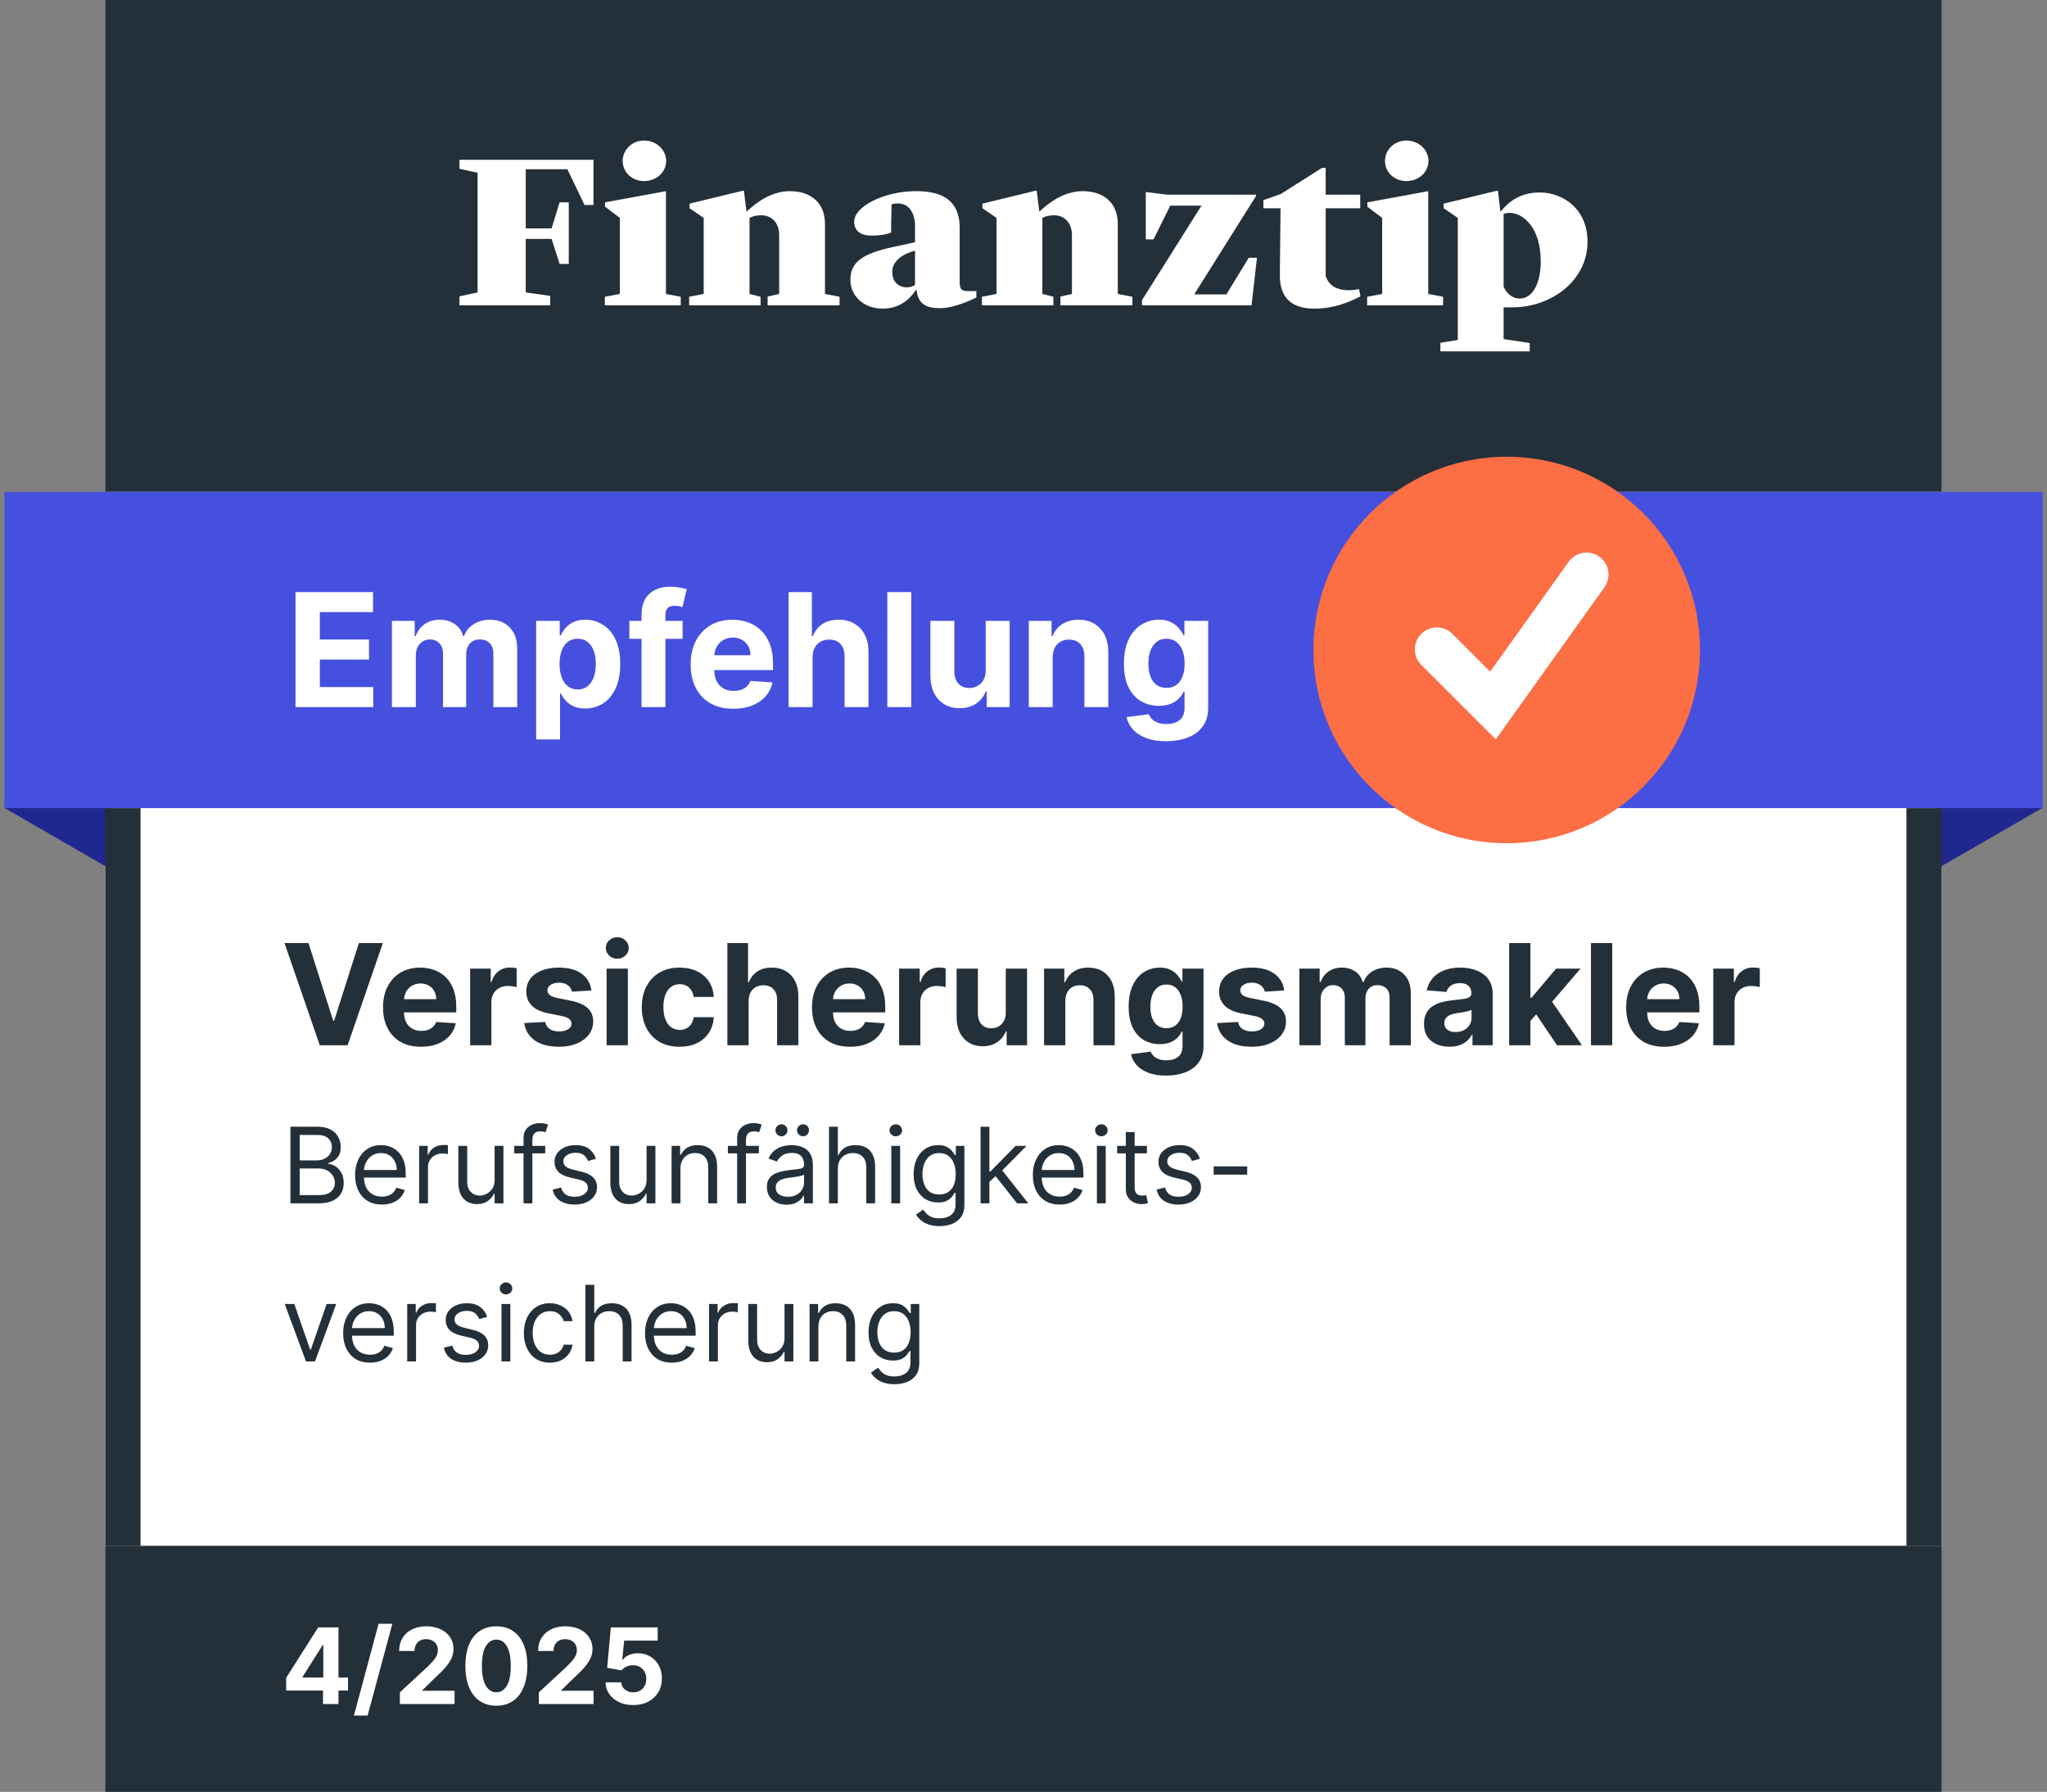
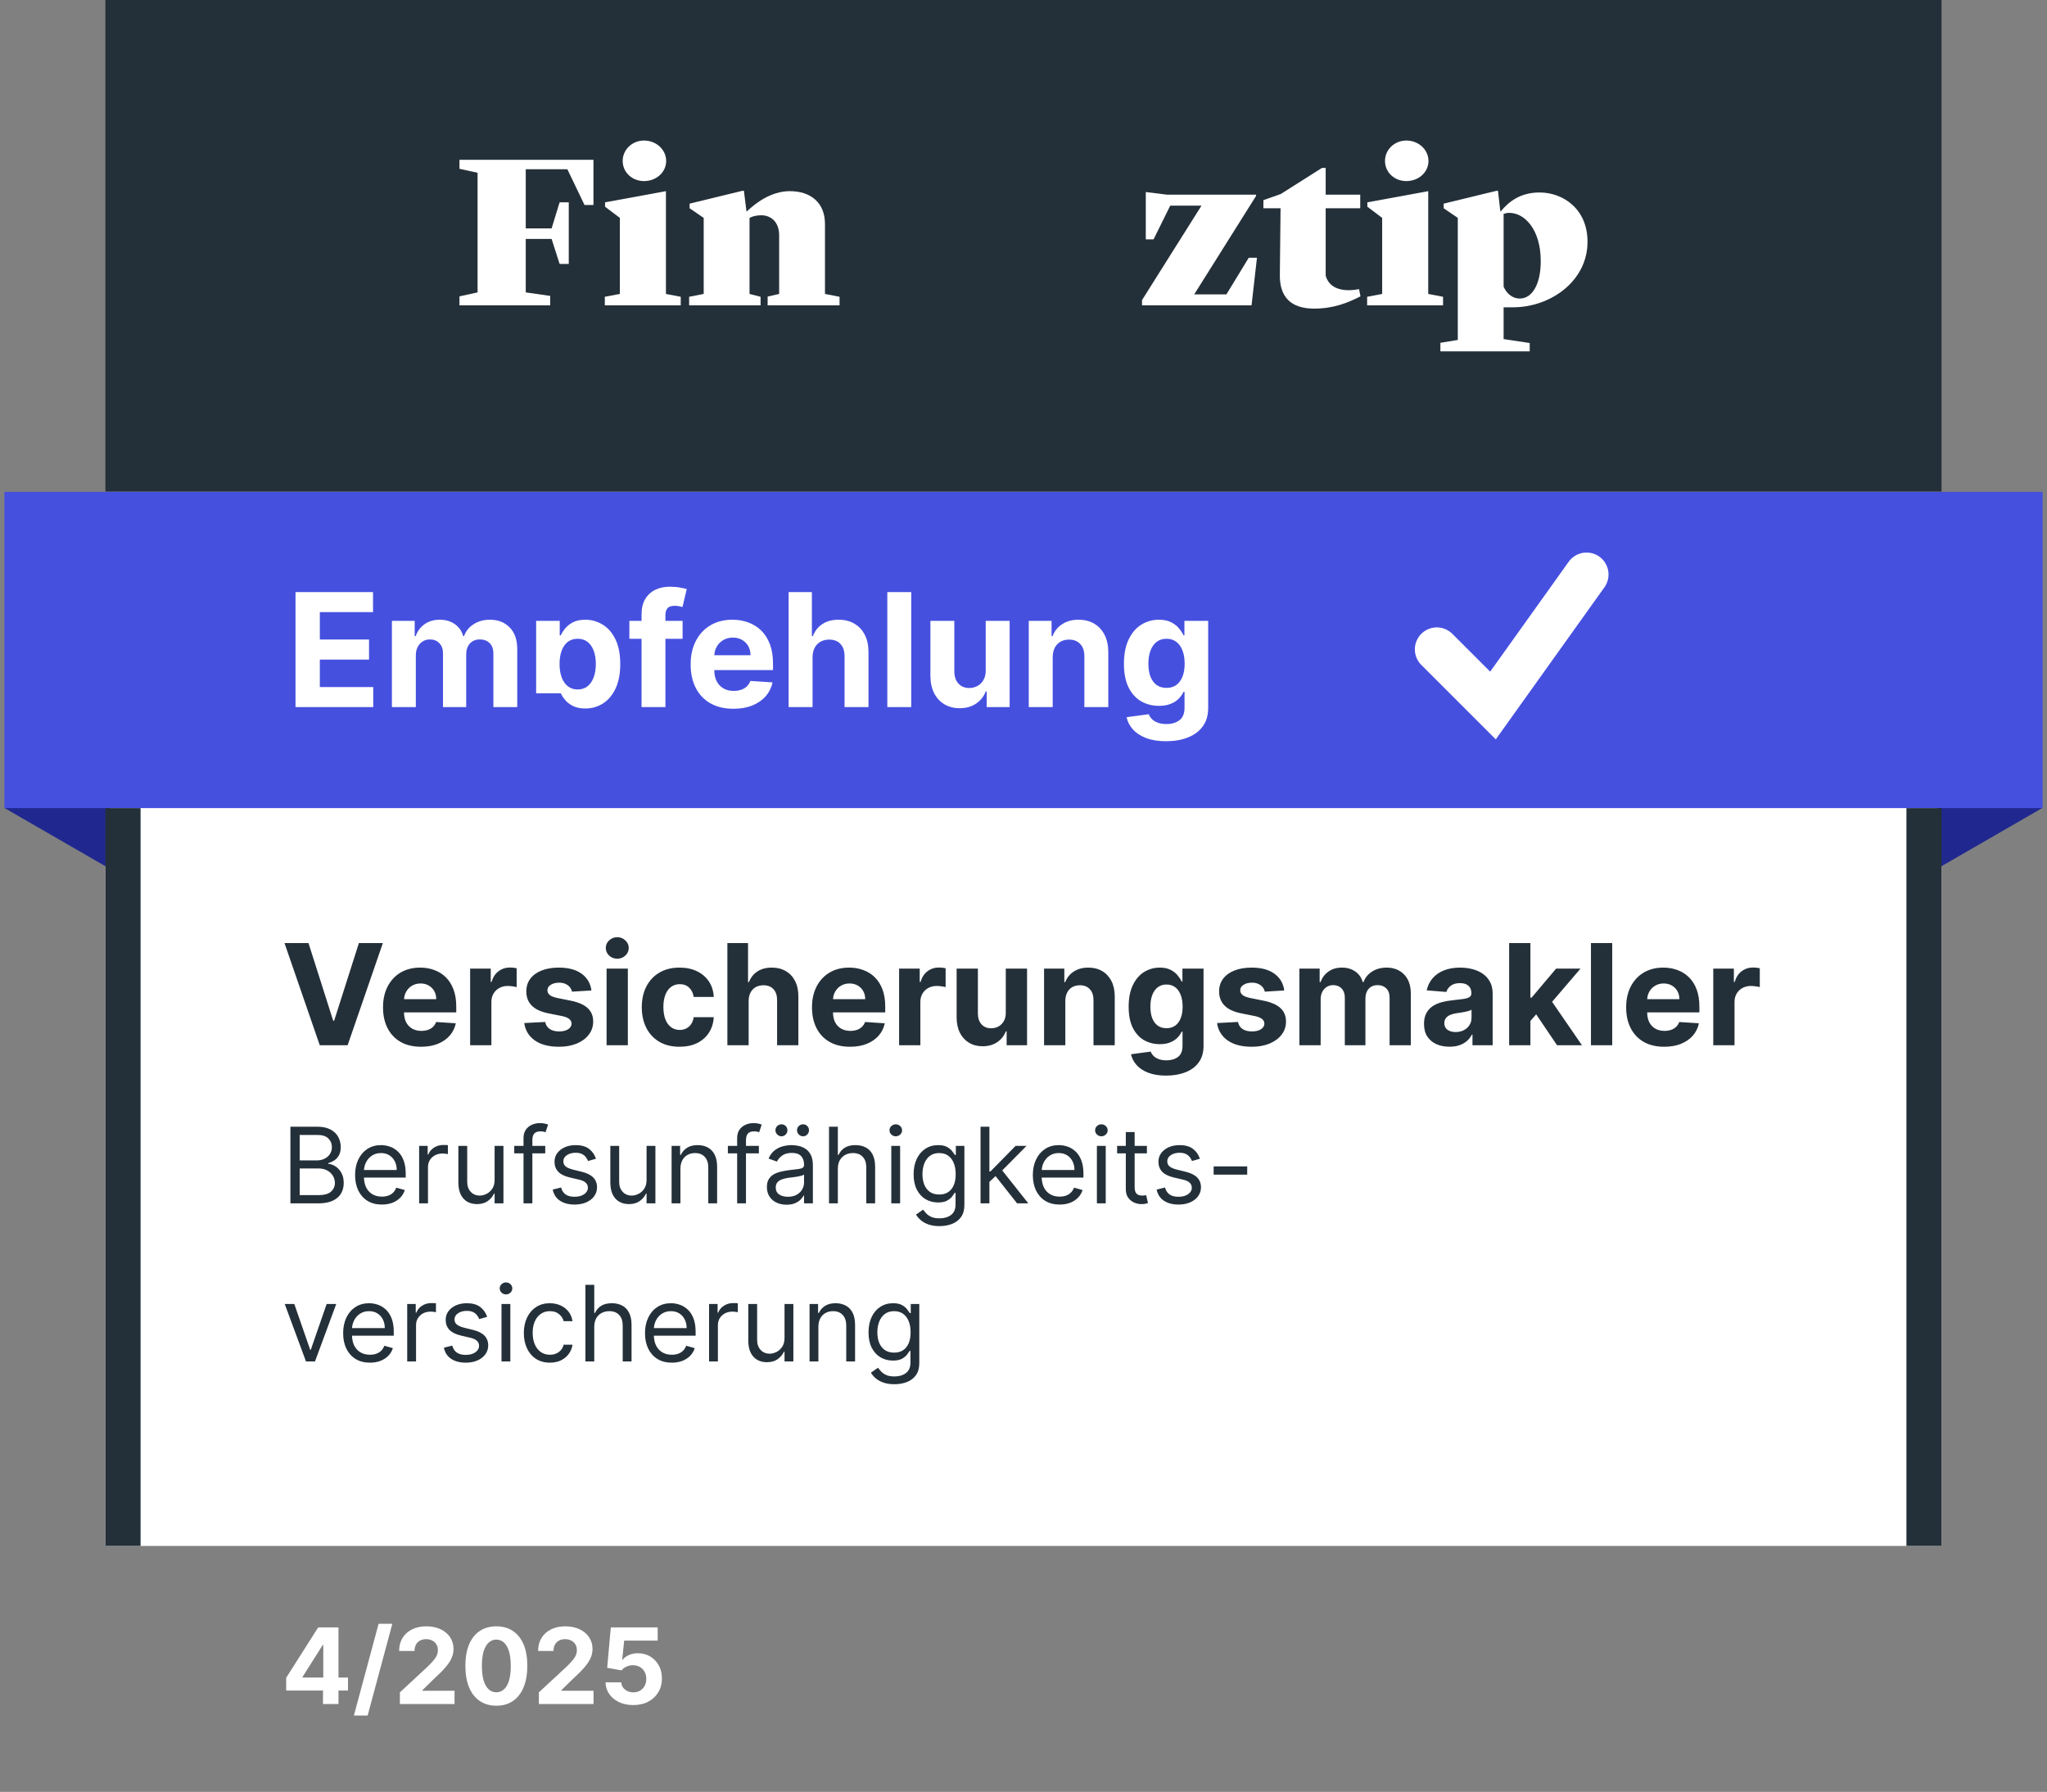
<svg xmlns="http://www.w3.org/2000/svg" width="233" height="204" viewBox="0 0 233 204" fill="none">
  <rect x="0" y="0" width="233" height="204" fill="#808080" stroke="none" />
  <rect width="209" height="56" transform="translate(12)" fill="#243039" />
  <path d="M62.787 27.202L63.697 30.046H64.74V23.035H63.697L62.787 26.004H59.844V19.268H64.579L66.532 23.335H67.549V18.195H52.3V19.218L54.36 19.667V33.289L52.3 33.738V34.761H62.626V33.688L59.844 33.289V27.202H62.787Z" fill="white" />
  <path d="M68.844 34.761H77.485V33.788L75.799 33.464V21.763L68.87 23.035V23.534L70.556 24.807V33.464L68.844 33.788V34.761ZM73.311 20.615C74.702 20.615 75.826 19.617 75.826 18.32C75.826 17.048 74.702 16 73.311 16C71.947 16 70.877 17.048 70.877 18.32C70.877 19.617 71.947 20.615 73.311 20.615Z" fill="white" />
  <path d="M78.441 34.761H86.573V33.788L85.316 33.464V24.807C85.637 24.632 86.038 24.532 86.573 24.507C87.857 24.482 88.687 25.381 88.687 26.777V33.464L87.376 33.763V34.761H95.562V33.788L93.903 33.464V25.505C93.903 23.085 92.298 21.763 89.891 21.763C87.75 21.763 85.958 23.16 85.022 24.058H84.968L84.674 21.713H84.54L78.494 23.185V23.709L80.099 24.807V33.464L78.441 33.788V34.761Z" fill="white" />
-   <path d="M100.489 35.135C102.468 35.135 103.592 33.987 104.234 33.039H104.341C104.475 34.636 105.491 35.085 106.989 35.085C108.835 35.085 111.136 33.863 111.136 33.863V33.139H110.334C109.584 33.139 109.237 33.089 109.237 32.092V25.929C109.237 22.836 107.284 21.763 104.287 21.763C100.569 21.763 97.225 23.534 97.225 25.231C97.225 26.328 98.027 26.827 99.231 26.827C100.114 26.827 100.97 26.678 101.425 26.478L101.478 23.285C101.639 23.21 101.853 23.16 102.174 23.16C103.512 23.16 104.02 24.233 104.154 25.381V27.576L101.639 28.125C98.188 28.873 96.797 29.821 96.797 31.867C96.797 33.613 98.215 35.135 100.489 35.135ZM103.244 32.715C102.281 32.715 101.559 32.092 101.559 30.969C101.559 29.996 102.281 29.048 104.127 28.549H104.154V32.441C103.859 32.64 103.538 32.715 103.244 32.715Z" fill="white" />
-   <path d="M111.769 34.761H119.902V33.788L118.645 33.464V24.807C118.966 24.632 119.367 24.532 119.902 24.507C121.186 24.482 122.015 25.381 122.015 26.777V33.464L120.705 33.763V34.761H128.891V33.788L127.232 33.464V25.505C127.232 23.085 125.627 21.763 123.219 21.763C121.079 21.763 119.287 23.16 118.35 24.058H118.297L118.003 21.713H117.869L111.823 23.185V23.709L113.428 24.807V33.464L111.769 33.788V34.761Z" fill="white" />
  <path d="M129.992 34.761H142.458L143.074 29.347H142.137L139.596 33.514H135.931L142.967 22.312V22.162H132.828L130.42 21.863V27.252H131.303L133.202 23.41H136.76L129.992 34.162V34.761Z" fill="white" />
  <path d="M149.585 35.135C151.805 35.135 153.437 34.462 154.855 33.738L154.695 32.915C154.427 32.965 154.026 33.039 153.491 33.039C152.448 33.039 151.27 32.69 150.896 31.393V23.709H154.828V22.162H150.896V19.119H150.468L145.786 22.087L143.806 22.786V23.709H145.759L145.679 31.318C145.652 33.813 146.937 35.135 149.585 35.135Z" fill="white" />
  <path d="M155.614 34.761H164.255V33.788L162.569 33.464V21.763L155.64 23.035V23.534L157.326 24.807V33.464L155.614 33.788V34.761ZM160.081 20.615C161.472 20.615 162.596 19.617 162.596 18.32C162.596 17.048 161.472 16 160.081 16C158.717 16 157.647 17.048 157.647 18.32C157.647 19.617 158.717 20.615 160.081 20.615Z" fill="white" />
  <path d="M163.953 40H174.119V39.052L171.149 38.603V34.985H172.219C176.473 34.985 180.7 32.017 180.7 27.526C180.7 23.759 177.891 21.913 175.242 21.913C173.049 21.913 171.738 22.96 170.828 24.058H170.775L170.507 21.713H170.374L164.327 23.185V23.709L165.933 24.807V38.703L163.953 39.027V40ZM171.791 24.233C173.557 24.233 175.376 26.154 175.376 29.721C175.376 32.391 174.386 33.987 172.995 33.987C172.059 33.987 171.444 33.314 171.149 32.64V24.358C171.337 24.283 171.551 24.233 171.791 24.233Z" fill="white" />
  <rect width="209" height="120" transform="translate(12 56)" fill="white" />
  <path fill-rule="evenodd" clip-rule="evenodd" d="M12.5 71.196L0.5 91.981L12.5 98.909V71.196Z" fill="#20288F" />
  <path fill-rule="evenodd" clip-rule="evenodd" d="M220.5 98.898L232.481 91.981L220.5 71.23V98.898Z" fill="#20288F" />
  <rect width="232" height="36" transform="translate(0.5 56)" fill="#4650DF" />
-   <path d="M33.638 80.5V67.409H42.459V69.691H36.406V72.81H42.005V75.092H36.406V78.218H42.484V80.5H33.638ZM44.608 80.5V70.682H47.203V72.414H47.318C47.523 71.839 47.864 71.385 48.341 71.053C48.818 70.72 49.389 70.554 50.054 70.554C50.727 70.554 51.301 70.722 51.774 71.059C52.247 71.391 52.562 71.843 52.72 72.414H52.822C53.022 71.852 53.384 71.402 53.909 71.065C54.437 70.724 55.061 70.554 55.781 70.554C56.698 70.554 57.441 70.846 58.012 71.43C58.587 72.009 58.875 72.832 58.875 73.897V80.5H56.159V74.434C56.159 73.888 56.014 73.479 55.724 73.207C55.434 72.934 55.072 72.798 54.637 72.798C54.143 72.798 53.757 72.955 53.48 73.271C53.203 73.582 53.065 73.993 53.065 74.504V80.5H50.425V74.376C50.425 73.895 50.286 73.511 50.009 73.226C49.737 72.94 49.377 72.798 48.929 72.798C48.627 72.798 48.354 72.874 48.111 73.028C47.872 73.177 47.683 73.388 47.542 73.66C47.401 73.929 47.331 74.244 47.331 74.606V80.5H44.608ZM61.026 84.182V70.682H63.711V72.331H63.832C63.952 72.067 64.124 71.798 64.35 71.526C64.58 71.249 64.878 71.019 65.245 70.835C65.616 70.648 66.076 70.554 66.626 70.554C67.341 70.554 68.002 70.742 68.607 71.117C69.212 71.487 69.696 72.048 70.058 72.798C70.42 73.543 70.601 74.479 70.601 75.604C70.601 76.699 70.424 77.624 70.071 78.378C69.721 79.128 69.244 79.697 68.639 80.085C68.038 80.468 67.365 80.66 66.619 80.66C66.091 80.66 65.641 80.572 65.27 80.398C64.904 80.223 64.603 80.004 64.369 79.739C64.135 79.471 63.956 79.2 63.832 78.928H63.749V84.182H61.026ZM63.692 75.591C63.692 76.175 63.773 76.684 63.934 77.119C64.096 77.553 64.331 77.892 64.638 78.135C64.944 78.374 65.317 78.493 65.756 78.493C66.199 78.493 66.574 78.371 66.881 78.129C67.188 77.881 67.42 77.54 67.578 77.106C67.74 76.667 67.821 76.162 67.821 75.591C67.821 75.024 67.742 74.526 67.584 74.095C67.427 73.665 67.194 73.328 66.888 73.085C66.581 72.842 66.204 72.721 65.756 72.721C65.313 72.721 64.938 72.838 64.631 73.072C64.329 73.307 64.096 73.639 63.934 74.07C63.773 74.5 63.692 75.007 63.692 75.591ZM77.697 70.682V72.727H71.637V70.682H77.697ZM73.024 80.5V69.972C73.024 69.261 73.162 68.671 73.439 68.202C73.721 67.733 74.104 67.381 74.59 67.147C75.076 66.913 75.628 66.796 76.246 66.796C76.663 66.796 77.045 66.827 77.39 66.891C77.739 66.955 77.999 67.013 78.17 67.064L77.684 69.109C77.577 69.075 77.445 69.043 77.287 69.013C77.134 68.984 76.976 68.969 76.814 68.969C76.414 68.969 76.135 69.062 75.977 69.25C75.819 69.433 75.741 69.691 75.741 70.023V80.5H73.024ZM83.483 80.692C82.473 80.692 81.604 80.487 80.875 80.078C80.151 79.665 79.592 79.081 79.2 78.327C78.808 77.568 78.612 76.671 78.612 75.636C78.612 74.626 78.808 73.739 79.2 72.977C79.592 72.214 80.144 71.619 80.856 71.193C81.572 70.767 82.411 70.554 83.374 70.554C84.022 70.554 84.625 70.658 85.183 70.867C85.746 71.072 86.236 71.381 86.653 71.794C87.075 72.207 87.403 72.727 87.638 73.354C87.872 73.976 87.989 74.704 87.989 75.54V76.288H79.699V74.6H85.426C85.426 74.208 85.341 73.861 85.171 73.558C85 73.256 84.763 73.019 84.461 72.849C84.163 72.674 83.815 72.587 83.419 72.587C83.006 72.587 82.639 72.683 82.32 72.874C82.004 73.062 81.757 73.315 81.578 73.635C81.399 73.95 81.308 74.302 81.303 74.69V76.294C81.303 76.78 81.393 77.2 81.572 77.553C81.755 77.907 82.013 78.18 82.345 78.371C82.678 78.563 83.072 78.659 83.528 78.659C83.83 78.659 84.107 78.617 84.359 78.531C84.61 78.446 84.825 78.318 85.004 78.148C85.183 77.977 85.32 77.769 85.413 77.521L87.932 77.688C87.804 78.293 87.542 78.821 87.146 79.273C86.754 79.72 86.246 80.07 85.624 80.321C85.006 80.568 84.293 80.692 83.483 80.692ZM92.489 74.824V80.5H89.766V67.409H92.413V72.414H92.528C92.749 71.835 93.107 71.381 93.602 71.053C94.096 70.72 94.716 70.554 95.462 70.554C96.144 70.554 96.738 70.703 97.245 71.001C97.756 71.296 98.153 71.719 98.434 72.273C98.719 72.823 98.86 73.481 98.856 74.249V80.5H96.133V74.734C96.137 74.129 95.984 73.658 95.673 73.322C95.366 72.985 94.935 72.817 94.381 72.817C94.011 72.817 93.683 72.896 93.397 73.053C93.116 73.211 92.894 73.441 92.732 73.744C92.575 74.042 92.494 74.402 92.489 74.824ZM103.722 67.409V80.5H100.999V67.409H103.722ZM112.199 76.32V70.682H114.922V80.5H112.308V78.717H112.206C111.984 79.292 111.615 79.754 111.1 80.104C110.588 80.453 109.964 80.628 109.227 80.628C108.571 80.628 107.993 80.479 107.495 80.18C106.996 79.882 106.606 79.458 106.325 78.908C106.048 78.359 105.907 77.7 105.903 76.933V70.682H108.626V76.447C108.63 77.027 108.786 77.485 109.093 77.822C109.4 78.158 109.811 78.327 110.326 78.327C110.654 78.327 110.961 78.252 111.247 78.103C111.532 77.95 111.762 77.724 111.937 77.425C112.116 77.127 112.203 76.758 112.199 76.32ZM119.823 74.824V80.5H117.1V70.682H119.695V72.414H119.811C120.028 71.843 120.392 71.391 120.904 71.059C121.415 70.722 122.035 70.554 122.764 70.554C123.445 70.554 124.04 70.703 124.547 71.001C125.054 71.3 125.448 71.726 125.73 72.28C126.011 72.829 126.151 73.486 126.151 74.249V80.5H123.428V74.734C123.433 74.133 123.279 73.665 122.968 73.328C122.657 72.987 122.229 72.817 121.683 72.817C121.317 72.817 120.993 72.896 120.712 73.053C120.435 73.211 120.218 73.441 120.06 73.744C119.906 74.042 119.828 74.402 119.823 74.824ZM132.721 84.386C131.839 84.386 131.082 84.265 130.452 84.022C129.825 83.783 129.327 83.457 128.956 83.044C128.585 82.631 128.344 82.166 128.234 81.651L130.752 81.312C130.829 81.508 130.95 81.691 131.116 81.862C131.283 82.032 131.502 82.168 131.775 82.271C132.052 82.377 132.388 82.43 132.785 82.43C133.377 82.43 133.865 82.285 134.249 81.996C134.636 81.71 134.83 81.231 134.83 80.558V78.761H134.715C134.596 79.034 134.417 79.292 134.178 79.535C133.94 79.778 133.633 79.976 133.258 80.129C132.883 80.283 132.435 80.359 131.915 80.359C131.178 80.359 130.507 80.189 129.902 79.848C129.301 79.503 128.822 78.977 128.464 78.269C128.11 77.558 127.933 76.658 127.933 75.572C127.933 74.46 128.114 73.531 128.477 72.785C128.839 72.039 129.32 71.481 129.921 71.11C130.526 70.739 131.189 70.554 131.909 70.554C132.459 70.554 132.919 70.648 133.29 70.835C133.661 71.019 133.959 71.249 134.185 71.526C134.415 71.798 134.592 72.067 134.715 72.331H134.817V70.682H137.521V80.596C137.521 81.431 137.317 82.13 136.908 82.692C136.499 83.255 135.932 83.677 135.207 83.958C134.487 84.244 133.658 84.386 132.721 84.386ZM132.778 78.314C133.217 78.314 133.588 78.205 133.891 77.988C134.197 77.766 134.432 77.451 134.594 77.042C134.76 76.629 134.843 76.134 134.843 75.559C134.843 74.984 134.762 74.485 134.6 74.063C134.438 73.637 134.204 73.307 133.897 73.072C133.59 72.838 133.217 72.721 132.778 72.721C132.331 72.721 131.954 72.842 131.647 73.085C131.34 73.324 131.108 73.656 130.95 74.082C130.793 74.508 130.714 75.001 130.714 75.559C130.714 76.126 130.793 76.616 130.95 77.029C131.112 77.438 131.344 77.756 131.647 77.981C131.954 78.203 132.331 78.314 132.778 78.314Z" fill="white" />
-   <path d="M193.5 74C193.5 61.85 183.65 52 171.5 52C159.35 52 149.5 61.85 149.5 74C149.5 86.15 159.35 96 171.5 96C183.65 96 193.5 86.15 193.5 74Z" fill="#FC6E44" />
+   <path d="M33.638 80.5V67.409H42.459V69.691H36.406V72.81H42.005V75.092H36.406V78.218H42.484V80.5H33.638ZM44.608 80.5V70.682H47.203V72.414H47.318C47.523 71.839 47.864 71.385 48.341 71.053C48.818 70.72 49.389 70.554 50.054 70.554C50.727 70.554 51.301 70.722 51.774 71.059C52.247 71.391 52.562 71.843 52.72 72.414H52.822C53.022 71.852 53.384 71.402 53.909 71.065C54.437 70.724 55.061 70.554 55.781 70.554C56.698 70.554 57.441 70.846 58.012 71.43C58.587 72.009 58.875 72.832 58.875 73.897V80.5H56.159V74.434C56.159 73.888 56.014 73.479 55.724 73.207C55.434 72.934 55.072 72.798 54.637 72.798C54.143 72.798 53.757 72.955 53.48 73.271C53.203 73.582 53.065 73.993 53.065 74.504V80.5H50.425V74.376C50.425 73.895 50.286 73.511 50.009 73.226C49.737 72.94 49.377 72.798 48.929 72.798C48.627 72.798 48.354 72.874 48.111 73.028C47.872 73.177 47.683 73.388 47.542 73.66C47.401 73.929 47.331 74.244 47.331 74.606V80.5H44.608ZM61.026 84.182V70.682H63.711V72.331H63.832C63.952 72.067 64.124 71.798 64.35 71.526C64.58 71.249 64.878 71.019 65.245 70.835C65.616 70.648 66.076 70.554 66.626 70.554C67.341 70.554 68.002 70.742 68.607 71.117C69.212 71.487 69.696 72.048 70.058 72.798C70.42 73.543 70.601 74.479 70.601 75.604C70.601 76.699 70.424 77.624 70.071 78.378C69.721 79.128 69.244 79.697 68.639 80.085C68.038 80.468 67.365 80.66 66.619 80.66C66.091 80.66 65.641 80.572 65.27 80.398C64.904 80.223 64.603 80.004 64.369 79.739C64.135 79.471 63.956 79.2 63.832 78.928H63.749H61.026ZM63.692 75.591C63.692 76.175 63.773 76.684 63.934 77.119C64.096 77.553 64.331 77.892 64.638 78.135C64.944 78.374 65.317 78.493 65.756 78.493C66.199 78.493 66.574 78.371 66.881 78.129C67.188 77.881 67.42 77.54 67.578 77.106C67.74 76.667 67.821 76.162 67.821 75.591C67.821 75.024 67.742 74.526 67.584 74.095C67.427 73.665 67.194 73.328 66.888 73.085C66.581 72.842 66.204 72.721 65.756 72.721C65.313 72.721 64.938 72.838 64.631 73.072C64.329 73.307 64.096 73.639 63.934 74.07C63.773 74.5 63.692 75.007 63.692 75.591ZM77.697 70.682V72.727H71.637V70.682H77.697ZM73.024 80.5V69.972C73.024 69.261 73.162 68.671 73.439 68.202C73.721 67.733 74.104 67.381 74.59 67.147C75.076 66.913 75.628 66.796 76.246 66.796C76.663 66.796 77.045 66.827 77.39 66.891C77.739 66.955 77.999 67.013 78.17 67.064L77.684 69.109C77.577 69.075 77.445 69.043 77.287 69.013C77.134 68.984 76.976 68.969 76.814 68.969C76.414 68.969 76.135 69.062 75.977 69.25C75.819 69.433 75.741 69.691 75.741 70.023V80.5H73.024ZM83.483 80.692C82.473 80.692 81.604 80.487 80.875 80.078C80.151 79.665 79.592 79.081 79.2 78.327C78.808 77.568 78.612 76.671 78.612 75.636C78.612 74.626 78.808 73.739 79.2 72.977C79.592 72.214 80.144 71.619 80.856 71.193C81.572 70.767 82.411 70.554 83.374 70.554C84.022 70.554 84.625 70.658 85.183 70.867C85.746 71.072 86.236 71.381 86.653 71.794C87.075 72.207 87.403 72.727 87.638 73.354C87.872 73.976 87.989 74.704 87.989 75.54V76.288H79.699V74.6H85.426C85.426 74.208 85.341 73.861 85.171 73.558C85 73.256 84.763 73.019 84.461 72.849C84.163 72.674 83.815 72.587 83.419 72.587C83.006 72.587 82.639 72.683 82.32 72.874C82.004 73.062 81.757 73.315 81.578 73.635C81.399 73.95 81.308 74.302 81.303 74.69V76.294C81.303 76.78 81.393 77.2 81.572 77.553C81.755 77.907 82.013 78.18 82.345 78.371C82.678 78.563 83.072 78.659 83.528 78.659C83.83 78.659 84.107 78.617 84.359 78.531C84.61 78.446 84.825 78.318 85.004 78.148C85.183 77.977 85.32 77.769 85.413 77.521L87.932 77.688C87.804 78.293 87.542 78.821 87.146 79.273C86.754 79.72 86.246 80.07 85.624 80.321C85.006 80.568 84.293 80.692 83.483 80.692ZM92.489 74.824V80.5H89.766V67.409H92.413V72.414H92.528C92.749 71.835 93.107 71.381 93.602 71.053C94.096 70.72 94.716 70.554 95.462 70.554C96.144 70.554 96.738 70.703 97.245 71.001C97.756 71.296 98.153 71.719 98.434 72.273C98.719 72.823 98.86 73.481 98.856 74.249V80.5H96.133V74.734C96.137 74.129 95.984 73.658 95.673 73.322C95.366 72.985 94.935 72.817 94.381 72.817C94.011 72.817 93.683 72.896 93.397 73.053C93.116 73.211 92.894 73.441 92.732 73.744C92.575 74.042 92.494 74.402 92.489 74.824ZM103.722 67.409V80.5H100.999V67.409H103.722ZM112.199 76.32V70.682H114.922V80.5H112.308V78.717H112.206C111.984 79.292 111.615 79.754 111.1 80.104C110.588 80.453 109.964 80.628 109.227 80.628C108.571 80.628 107.993 80.479 107.495 80.18C106.996 79.882 106.606 79.458 106.325 78.908C106.048 78.359 105.907 77.7 105.903 76.933V70.682H108.626V76.447C108.63 77.027 108.786 77.485 109.093 77.822C109.4 78.158 109.811 78.327 110.326 78.327C110.654 78.327 110.961 78.252 111.247 78.103C111.532 77.95 111.762 77.724 111.937 77.425C112.116 77.127 112.203 76.758 112.199 76.32ZM119.823 74.824V80.5H117.1V70.682H119.695V72.414H119.811C120.028 71.843 120.392 71.391 120.904 71.059C121.415 70.722 122.035 70.554 122.764 70.554C123.445 70.554 124.04 70.703 124.547 71.001C125.054 71.3 125.448 71.726 125.73 72.28C126.011 72.829 126.151 73.486 126.151 74.249V80.5H123.428V74.734C123.433 74.133 123.279 73.665 122.968 73.328C122.657 72.987 122.229 72.817 121.683 72.817C121.317 72.817 120.993 72.896 120.712 73.053C120.435 73.211 120.218 73.441 120.06 73.744C119.906 74.042 119.828 74.402 119.823 74.824ZM132.721 84.386C131.839 84.386 131.082 84.265 130.452 84.022C129.825 83.783 129.327 83.457 128.956 83.044C128.585 82.631 128.344 82.166 128.234 81.651L130.752 81.312C130.829 81.508 130.95 81.691 131.116 81.862C131.283 82.032 131.502 82.168 131.775 82.271C132.052 82.377 132.388 82.43 132.785 82.43C133.377 82.43 133.865 82.285 134.249 81.996C134.636 81.71 134.83 81.231 134.83 80.558V78.761H134.715C134.596 79.034 134.417 79.292 134.178 79.535C133.94 79.778 133.633 79.976 133.258 80.129C132.883 80.283 132.435 80.359 131.915 80.359C131.178 80.359 130.507 80.189 129.902 79.848C129.301 79.503 128.822 78.977 128.464 78.269C128.11 77.558 127.933 76.658 127.933 75.572C127.933 74.46 128.114 73.531 128.477 72.785C128.839 72.039 129.32 71.481 129.921 71.11C130.526 70.739 131.189 70.554 131.909 70.554C132.459 70.554 132.919 70.648 133.29 70.835C133.661 71.019 133.959 71.249 134.185 71.526C134.415 71.798 134.592 72.067 134.715 72.331H134.817V70.682H137.521V80.596C137.521 81.431 137.317 82.13 136.908 82.692C136.499 83.255 135.932 83.677 135.207 83.958C134.487 84.244 133.658 84.386 132.721 84.386ZM132.778 78.314C133.217 78.314 133.588 78.205 133.891 77.988C134.197 77.766 134.432 77.451 134.594 77.042C134.76 76.629 134.843 76.134 134.843 75.559C134.843 74.984 134.762 74.485 134.6 74.063C134.438 73.637 134.204 73.307 133.897 73.072C133.59 72.838 133.217 72.721 132.778 72.721C132.331 72.721 131.954 72.842 131.647 73.085C131.34 73.324 131.108 73.656 130.95 74.082C130.793 74.508 130.714 75.001 130.714 75.559C130.714 76.126 130.793 76.616 130.95 77.029C131.112 77.438 131.344 77.756 131.647 77.981C131.954 78.203 132.331 78.314 132.778 78.314Z" fill="white" />
  <path d="M163.545 73.929L169.938 80.321L180.591 65.406" stroke="white" stroke-width="5" stroke-linecap="round" />
  <rect x="12" y="92" width="4" height="84" fill="#243039" />
  <path d="M35.114 107.364L37.926 116.205H38.034L40.852 107.364H43.58L39.568 119H36.398L32.381 107.364H35.114ZM47.928 119.17C47.03 119.17 46.257 118.989 45.609 118.625C44.965 118.258 44.469 117.739 44.121 117.068C43.772 116.394 43.598 115.597 43.598 114.676C43.598 113.778 43.772 112.991 44.121 112.312C44.469 111.634 44.96 111.106 45.592 110.727C46.229 110.348 46.975 110.159 47.831 110.159C48.407 110.159 48.943 110.252 49.439 110.438C49.939 110.619 50.374 110.894 50.746 111.261C51.121 111.629 51.412 112.091 51.621 112.648C51.829 113.201 51.933 113.848 51.933 114.591V115.256H44.564V113.756H49.655C49.655 113.407 49.579 113.098 49.428 112.83C49.276 112.561 49.066 112.35 48.797 112.199C48.532 112.044 48.223 111.966 47.871 111.966C47.503 111.966 47.178 112.051 46.894 112.222C46.613 112.388 46.394 112.614 46.234 112.898C46.075 113.178 45.994 113.491 45.99 113.835V115.261C45.99 115.693 46.07 116.066 46.229 116.381C46.392 116.695 46.621 116.938 46.916 117.108C47.212 117.278 47.562 117.364 47.967 117.364C48.236 117.364 48.483 117.326 48.706 117.25C48.929 117.174 49.121 117.061 49.28 116.909C49.439 116.758 49.56 116.572 49.644 116.352L51.882 116.5C51.769 117.038 51.535 117.508 51.183 117.909C50.835 118.307 50.384 118.617 49.831 118.841C49.282 119.061 48.647 119.17 47.928 119.17ZM53.513 119V110.273H55.859V111.795H55.95C56.109 111.254 56.376 110.845 56.751 110.568C57.126 110.288 57.558 110.148 58.047 110.148C58.168 110.148 58.299 110.155 58.439 110.17C58.579 110.186 58.702 110.206 58.808 110.233V112.381C58.695 112.347 58.537 112.316 58.337 112.29C58.136 112.263 57.952 112.25 57.785 112.25C57.429 112.25 57.111 112.328 56.831 112.483C56.554 112.634 56.335 112.847 56.172 113.119C56.013 113.392 55.933 113.706 55.933 114.062V119H53.513ZM67.321 112.761L65.105 112.898C65.067 112.708 64.986 112.538 64.861 112.386C64.736 112.231 64.571 112.108 64.367 112.017C64.166 111.922 63.925 111.875 63.645 111.875C63.27 111.875 62.954 111.955 62.696 112.114C62.438 112.269 62.31 112.477 62.31 112.739C62.31 112.947 62.393 113.123 62.56 113.267C62.726 113.411 63.012 113.527 63.418 113.614L64.997 113.932C65.846 114.106 66.478 114.386 66.895 114.773C67.312 115.159 67.52 115.667 67.52 116.295C67.52 116.867 67.351 117.369 67.014 117.801C66.681 118.233 66.222 118.57 65.639 118.812C65.06 119.051 64.391 119.17 63.633 119.17C62.478 119.17 61.558 118.93 60.872 118.449C60.19 117.964 59.791 117.305 59.673 116.472L62.054 116.347C62.126 116.699 62.3 116.968 62.577 117.153C62.853 117.335 63.207 117.426 63.639 117.426C64.063 117.426 64.404 117.345 64.662 117.182C64.923 117.015 65.056 116.801 65.06 116.54C65.056 116.32 64.963 116.14 64.781 116C64.599 115.856 64.319 115.746 63.94 115.67L62.429 115.369C61.577 115.199 60.942 114.903 60.526 114.483C60.113 114.062 59.906 113.527 59.906 112.875C59.906 112.314 60.058 111.831 60.361 111.426C60.668 111.021 61.097 110.708 61.651 110.489C62.207 110.269 62.859 110.159 63.605 110.159C64.707 110.159 65.575 110.392 66.207 110.858C66.844 111.324 67.215 111.958 67.321 112.761ZM69.044 119V110.273H71.465V119H69.044ZM70.26 109.148C69.9 109.148 69.591 109.028 69.334 108.79C69.08 108.547 68.953 108.258 68.953 107.92C68.953 107.587 69.08 107.301 69.334 107.062C69.591 106.82 69.9 106.699 70.26 106.699C70.62 106.699 70.927 106.82 71.18 107.062C71.438 107.301 71.567 107.587 71.567 107.92C71.567 108.258 71.438 108.547 71.18 108.79C70.927 109.028 70.62 109.148 70.26 109.148ZM77.347 119.17C76.453 119.17 75.684 118.981 75.04 118.602C74.4 118.22 73.907 117.689 73.562 117.011C73.222 116.333 73.051 115.553 73.051 114.67C73.051 113.777 73.224 112.992 73.568 112.318C73.917 111.64 74.411 111.112 75.051 110.733C75.691 110.35 76.453 110.159 77.335 110.159C78.097 110.159 78.763 110.297 79.335 110.574C79.907 110.85 80.36 111.239 80.693 111.739C81.026 112.239 81.21 112.826 81.244 113.5H78.96C78.896 113.064 78.725 112.714 78.449 112.449C78.176 112.18 77.818 112.045 77.375 112.045C77 112.045 76.672 112.148 76.392 112.352C76.115 112.553 75.9 112.847 75.744 113.233C75.589 113.619 75.511 114.087 75.511 114.636C75.511 115.193 75.587 115.667 75.739 116.057C75.894 116.447 76.112 116.744 76.392 116.949C76.672 117.153 77 117.256 77.375 117.256C77.651 117.256 77.9 117.199 78.119 117.085C78.343 116.972 78.526 116.807 78.671 116.591C78.818 116.371 78.915 116.108 78.96 115.801H81.244C81.206 116.468 81.025 117.055 80.699 117.562C80.377 118.066 79.932 118.46 79.364 118.744C78.796 119.028 78.123 119.17 77.347 119.17ZM85.215 113.955V119H82.794V107.364H85.146V111.812H85.249C85.445 111.297 85.764 110.894 86.203 110.602C86.642 110.307 87.194 110.159 87.856 110.159C88.463 110.159 88.991 110.292 89.442 110.557C89.896 110.818 90.249 111.195 90.499 111.688C90.752 112.176 90.877 112.761 90.874 113.443V119H88.453V113.875C88.457 113.337 88.32 112.919 88.044 112.619C87.771 112.32 87.389 112.17 86.896 112.17C86.567 112.17 86.275 112.241 86.021 112.381C85.771 112.521 85.574 112.725 85.43 112.994C85.29 113.259 85.218 113.58 85.215 113.955ZM96.756 119.17C95.858 119.17 95.085 118.989 94.438 118.625C93.794 118.258 93.297 117.739 92.949 117.068C92.6 116.394 92.426 115.597 92.426 114.676C92.426 113.778 92.6 112.991 92.949 112.312C93.297 111.634 93.788 111.106 94.421 110.727C95.057 110.348 95.803 110.159 96.659 110.159C97.235 110.159 97.771 110.252 98.267 110.438C98.767 110.619 99.203 110.894 99.574 111.261C99.949 111.629 100.241 112.091 100.449 112.648C100.657 113.201 100.761 113.848 100.761 114.591V115.256H93.392V113.756H98.483C98.483 113.407 98.407 113.098 98.256 112.83C98.104 112.561 97.894 112.35 97.625 112.199C97.36 112.044 97.051 111.966 96.699 111.966C96.331 111.966 96.006 112.051 95.722 112.222C95.441 112.388 95.222 112.614 95.062 112.898C94.903 113.178 94.822 113.491 94.818 113.835V115.261C94.818 115.693 94.898 116.066 95.057 116.381C95.22 116.695 95.449 116.938 95.744 117.108C96.04 117.278 96.39 117.364 96.796 117.364C97.064 117.364 97.311 117.326 97.534 117.25C97.758 117.174 97.949 117.061 98.108 116.909C98.267 116.758 98.388 116.572 98.472 116.352L100.71 116.5C100.597 117.038 100.364 117.508 100.011 117.909C99.663 118.307 99.212 118.617 98.659 118.841C98.11 119.061 97.475 119.17 96.756 119.17ZM102.341 119V110.273H104.688V111.795H104.778C104.938 111.254 105.205 110.845 105.58 110.568C105.955 110.288 106.386 110.148 106.875 110.148C106.996 110.148 107.127 110.155 107.267 110.17C107.407 110.186 107.53 110.206 107.636 110.233V112.381C107.523 112.347 107.366 112.316 107.165 112.29C106.964 112.263 106.78 112.25 106.614 112.25C106.258 112.25 105.939 112.328 105.659 112.483C105.383 112.634 105.163 112.847 105 113.119C104.841 113.392 104.761 113.706 104.761 114.062V119H102.341ZM114.484 115.284V110.273H116.905V119H114.581V117.415H114.49C114.293 117.926 113.965 118.337 113.507 118.648C113.053 118.958 112.498 119.114 111.842 119.114C111.259 119.114 110.746 118.981 110.303 118.716C109.859 118.451 109.513 118.074 109.263 117.585C109.017 117.097 108.892 116.511 108.888 115.83V110.273H111.308V115.398C111.312 115.913 111.45 116.32 111.723 116.619C111.996 116.919 112.361 117.068 112.82 117.068C113.111 117.068 113.384 117.002 113.638 116.869C113.892 116.733 114.096 116.532 114.251 116.267C114.411 116.002 114.488 115.674 114.484 115.284ZM121.261 113.955V119H118.841V110.273H121.148V111.812H121.25C121.443 111.305 121.767 110.903 122.222 110.608C122.676 110.309 123.227 110.159 123.875 110.159C124.481 110.159 125.009 110.292 125.46 110.557C125.911 110.822 126.261 111.201 126.511 111.693C126.761 112.182 126.886 112.765 126.886 113.443V119H124.466V113.875C124.47 113.341 124.333 112.924 124.057 112.625C123.78 112.322 123.4 112.17 122.915 112.17C122.589 112.17 122.301 112.241 122.051 112.381C121.805 112.521 121.612 112.725 121.472 112.994C121.335 113.259 121.265 113.58 121.261 113.955ZM132.726 122.455C131.942 122.455 131.269 122.347 130.709 122.131C130.152 121.919 129.709 121.629 129.379 121.261C129.05 120.894 128.836 120.481 128.737 120.023L130.976 119.722C131.044 119.896 131.152 120.059 131.3 120.21C131.447 120.362 131.643 120.483 131.885 120.574C132.131 120.669 132.43 120.716 132.783 120.716C133.309 120.716 133.743 120.587 134.084 120.33C134.429 120.076 134.601 119.65 134.601 119.051V117.455H134.499C134.393 117.697 134.233 117.926 134.021 118.142C133.809 118.358 133.536 118.534 133.203 118.67C132.87 118.807 132.472 118.875 132.01 118.875C131.355 118.875 130.758 118.723 130.22 118.42C129.686 118.114 129.26 117.646 128.942 117.017C128.627 116.384 128.47 115.585 128.47 114.619C128.47 113.631 128.631 112.805 128.953 112.142C129.275 111.479 129.703 110.983 130.237 110.653C130.775 110.324 131.364 110.159 132.004 110.159C132.493 110.159 132.902 110.242 133.232 110.409C133.561 110.572 133.826 110.777 134.027 111.023C134.232 111.265 134.389 111.504 134.499 111.739H134.589V110.273H136.993V119.085C136.993 119.828 136.811 120.449 136.447 120.949C136.084 121.449 135.58 121.824 134.936 122.074C134.296 122.328 133.559 122.455 132.726 122.455ZM132.777 117.057C133.167 117.057 133.497 116.96 133.766 116.767C134.038 116.57 134.247 116.29 134.391 115.926C134.538 115.559 134.612 115.119 134.612 114.608C134.612 114.097 134.54 113.653 134.396 113.278C134.252 112.9 134.044 112.606 133.771 112.398C133.499 112.189 133.167 112.085 132.777 112.085C132.379 112.085 132.044 112.193 131.771 112.409C131.499 112.621 131.292 112.917 131.152 113.295C131.012 113.674 130.942 114.112 130.942 114.608C130.942 115.112 131.012 115.547 131.152 115.915C131.296 116.278 131.502 116.561 131.771 116.761C132.044 116.958 132.379 117.057 132.777 117.057ZM146.18 112.761L143.964 112.898C143.927 112.708 143.845 112.538 143.72 112.386C143.595 112.231 143.43 112.108 143.226 112.017C143.025 111.922 142.785 111.875 142.504 111.875C142.129 111.875 141.813 111.955 141.555 112.114C141.298 112.269 141.169 112.477 141.169 112.739C141.169 112.947 141.252 113.123 141.419 113.267C141.586 113.411 141.872 113.527 142.277 113.614L143.857 113.932C144.705 114.106 145.338 114.386 145.754 114.773C146.171 115.159 146.379 115.667 146.379 116.295C146.379 116.867 146.211 117.369 145.874 117.801C145.54 118.233 145.082 118.57 144.499 118.812C143.919 119.051 143.25 119.17 142.493 119.17C141.338 119.17 140.417 118.93 139.732 118.449C139.05 117.964 138.65 117.305 138.533 116.472L140.913 116.347C140.985 116.699 141.16 116.968 141.436 117.153C141.713 117.335 142.067 117.426 142.499 117.426C142.923 117.426 143.264 117.345 143.521 117.182C143.783 117.015 143.915 116.801 143.919 116.54C143.915 116.32 143.822 116.14 143.641 116C143.459 115.856 143.179 115.746 142.8 115.67L141.288 115.369C140.436 115.199 139.802 114.903 139.385 114.483C138.972 114.062 138.766 113.527 138.766 112.875C138.766 112.314 138.917 111.831 139.22 111.426C139.527 111.021 139.957 110.708 140.51 110.489C141.067 110.269 141.718 110.159 142.464 110.159C143.567 110.159 144.434 110.392 145.067 110.858C145.703 111.324 146.074 111.958 146.18 112.761ZM147.903 119V110.273H150.21V111.812H150.312C150.494 111.301 150.797 110.898 151.222 110.602C151.646 110.307 152.153 110.159 152.744 110.159C153.343 110.159 153.852 110.309 154.273 110.608C154.693 110.903 154.973 111.305 155.114 111.812H155.205C155.383 111.312 155.705 110.913 156.17 110.614C156.64 110.311 157.195 110.159 157.835 110.159C158.65 110.159 159.311 110.419 159.818 110.938C160.33 111.453 160.585 112.184 160.585 113.131V119H158.17V113.608C158.17 113.123 158.042 112.759 157.784 112.517C157.527 112.275 157.205 112.153 156.818 112.153C156.379 112.153 156.036 112.294 155.79 112.574C155.544 112.85 155.42 113.216 155.42 113.67V119H153.074V113.557C153.074 113.129 152.951 112.788 152.705 112.534C152.462 112.28 152.142 112.153 151.744 112.153C151.475 112.153 151.233 112.222 151.017 112.358C150.805 112.491 150.636 112.678 150.511 112.92C150.386 113.159 150.324 113.439 150.324 113.761V119H147.903ZM164.986 119.165C164.429 119.165 163.933 119.068 163.497 118.875C163.062 118.678 162.717 118.388 162.463 118.006C162.213 117.619 162.088 117.138 162.088 116.562C162.088 116.078 162.177 115.67 162.355 115.341C162.533 115.011 162.776 114.746 163.082 114.545C163.389 114.345 163.738 114.193 164.128 114.091C164.522 113.989 164.935 113.917 165.366 113.875C165.874 113.822 166.283 113.773 166.594 113.727C166.904 113.678 167.13 113.606 167.27 113.511C167.41 113.417 167.48 113.277 167.48 113.091V113.057C167.48 112.697 167.366 112.419 167.139 112.222C166.916 112.025 166.598 111.926 166.185 111.926C165.749 111.926 165.402 112.023 165.145 112.216C164.887 112.405 164.717 112.644 164.634 112.932L162.395 112.75C162.509 112.22 162.732 111.761 163.065 111.375C163.399 110.985 163.829 110.686 164.355 110.477C164.885 110.265 165.499 110.159 166.196 110.159C166.681 110.159 167.145 110.216 167.588 110.33C168.035 110.443 168.431 110.619 168.776 110.858C169.124 111.097 169.399 111.403 169.599 111.778C169.8 112.15 169.901 112.595 169.901 113.114V119H167.605V117.79H167.537C167.397 118.062 167.209 118.303 166.974 118.511C166.74 118.716 166.457 118.877 166.128 118.994C165.798 119.108 165.418 119.165 164.986 119.165ZM165.679 117.494C166.035 117.494 166.349 117.424 166.622 117.284C166.895 117.14 167.109 116.947 167.264 116.705C167.42 116.462 167.497 116.187 167.497 115.881V114.955C167.421 115.004 167.317 115.049 167.185 115.091C167.056 115.129 166.91 115.165 166.747 115.199C166.584 115.229 166.421 115.258 166.259 115.284C166.096 115.307 165.948 115.328 165.815 115.347C165.531 115.388 165.283 115.455 165.071 115.545C164.859 115.636 164.694 115.759 164.577 115.915C164.459 116.066 164.401 116.256 164.401 116.483C164.401 116.812 164.52 117.064 164.759 117.239C165.001 117.409 165.308 117.494 165.679 117.494ZM173.972 116.489L173.977 113.585H174.33L177.125 110.273H179.903L176.148 114.659H175.574L173.972 116.489ZM171.778 119V107.364H174.199V119H171.778ZM177.233 119L174.665 115.199L176.278 113.489L180.068 119H177.233ZM183.511 107.364V119H181.091V107.364H183.511ZM189.428 119.17C188.53 119.17 187.757 118.989 187.109 118.625C186.465 118.258 185.969 117.739 185.621 117.068C185.272 116.394 185.098 115.597 185.098 114.676C185.098 113.778 185.272 112.991 185.621 112.312C185.969 111.634 186.46 111.106 187.092 110.727C187.729 110.348 188.475 110.159 189.331 110.159C189.907 110.159 190.443 110.252 190.939 110.438C191.439 110.619 191.875 110.894 192.246 111.261C192.621 111.629 192.912 112.091 193.121 112.648C193.329 113.201 193.433 113.848 193.433 114.591V115.256H186.064V113.756H191.155C191.155 113.407 191.079 113.098 190.928 112.83C190.776 112.561 190.566 112.35 190.297 112.199C190.032 112.044 189.723 111.966 189.371 111.966C189.003 111.966 188.678 112.051 188.393 112.222C188.113 112.388 187.893 112.614 187.734 112.898C187.575 113.178 187.494 113.491 187.49 113.835V115.261C187.49 115.693 187.57 116.066 187.729 116.381C187.892 116.695 188.121 116.938 188.416 117.108C188.712 117.278 189.062 117.364 189.467 117.364C189.736 117.364 189.982 117.326 190.206 117.25C190.429 117.174 190.621 117.061 190.78 116.909C190.939 116.758 191.06 116.572 191.143 116.352L193.382 116.5C193.268 117.038 193.036 117.508 192.683 117.909C192.335 118.307 191.884 118.617 191.331 118.841C190.782 119.061 190.147 119.17 189.428 119.17ZM195.013 119V110.273H197.359V111.795H197.45C197.609 111.254 197.876 110.845 198.251 110.568C198.626 110.288 199.058 110.148 199.547 110.148C199.668 110.148 199.799 110.155 199.939 110.17C200.079 110.186 200.202 110.206 200.308 110.233V112.381C200.195 112.347 200.037 112.316 199.837 112.29C199.636 112.263 199.452 112.25 199.286 112.25C198.929 112.25 198.611 112.328 198.331 112.483C198.054 112.634 197.835 112.847 197.672 113.119C197.513 113.392 197.433 113.706 197.433 114.062V119H195.013ZM33.057 137V128.273H36.108C36.716 128.273 37.217 128.378 37.612 128.588C38.007 128.795 38.301 129.075 38.494 129.428C38.688 129.777 38.784 130.165 38.784 130.591C38.784 130.966 38.717 131.276 38.584 131.52C38.453 131.764 38.28 131.957 38.064 132.099C37.851 132.241 37.619 132.347 37.369 132.415V132.5C37.636 132.517 37.905 132.611 38.175 132.781C38.445 132.952 38.67 133.196 38.852 133.514C39.034 133.832 39.125 134.222 39.125 134.682C39.125 135.119 39.026 135.513 38.827 135.862C38.628 136.212 38.314 136.489 37.885 136.693C37.456 136.898 36.898 137 36.21 137H33.057ZM34.114 136.062H36.21C36.901 136.062 37.391 135.929 37.68 135.662C37.973 135.392 38.119 135.065 38.119 134.682C38.119 134.386 38.044 134.114 37.894 133.864C37.743 133.611 37.528 133.409 37.25 133.259C36.972 133.105 36.642 133.028 36.261 133.028H34.114V136.062ZM34.114 132.108H36.074C36.392 132.108 36.679 132.045 36.935 131.92C37.193 131.795 37.398 131.619 37.548 131.392C37.702 131.165 37.778 130.898 37.778 130.591C37.778 130.207 37.645 129.882 37.378 129.615C37.111 129.345 36.688 129.21 36.108 129.21H34.114V132.108ZM43.469 137.136C42.839 137.136 42.295 136.997 41.837 136.719C41.383 136.438 41.032 136.045 40.785 135.543C40.541 135.037 40.418 134.449 40.418 133.778C40.418 133.108 40.541 132.517 40.785 132.006C41.032 131.491 41.376 131.091 41.816 130.804C42.259 130.514 42.776 130.369 43.367 130.369C43.708 130.369 44.045 130.426 44.377 130.54C44.709 130.653 45.012 130.838 45.285 131.094C45.557 131.347 45.775 131.682 45.937 132.099C46.099 132.517 46.18 133.031 46.18 133.642V134.068H41.134V133.199H45.157C45.157 132.83 45.083 132.5 44.935 132.21C44.791 131.92 44.583 131.692 44.313 131.524C44.046 131.357 43.731 131.273 43.367 131.273C42.967 131.273 42.62 131.372 42.327 131.571C42.038 131.767 41.815 132.023 41.658 132.338C41.502 132.653 41.424 132.991 41.424 133.352V133.932C41.424 134.426 41.509 134.845 41.68 135.189C41.853 135.53 42.093 135.79 42.4 135.969C42.707 136.145 43.063 136.233 43.469 136.233C43.734 136.233 43.972 136.196 44.185 136.122C44.401 136.045 44.587 135.932 44.744 135.781C44.9 135.628 45.021 135.437 45.106 135.21L46.077 135.483C45.975 135.812 45.803 136.102 45.562 136.352C45.32 136.599 45.022 136.793 44.667 136.932C44.312 137.068 43.913 137.136 43.469 137.136ZM47.709 137V130.455H48.681V131.443H48.749C48.869 131.119 49.084 130.857 49.397 130.655C49.709 130.453 50.062 130.352 50.454 130.352C50.528 130.352 50.62 130.354 50.731 130.357C50.842 130.359 50.925 130.364 50.982 130.369V131.392C50.948 131.384 50.87 131.371 50.748 131.354C50.629 131.334 50.502 131.324 50.369 131.324C50.05 131.324 49.766 131.391 49.516 131.524C49.269 131.655 49.073 131.837 48.928 132.07C48.786 132.3 48.715 132.562 48.715 132.858V137H47.709ZM56.299 134.324V130.455H57.305V137H56.299V135.892H56.231C56.078 136.224 55.839 136.507 55.515 136.74C55.191 136.97 54.782 137.085 54.288 137.085C53.879 137.085 53.515 136.996 53.197 136.817C52.879 136.635 52.629 136.362 52.447 135.999C52.265 135.632 52.174 135.17 52.174 134.614V130.455H53.18V134.545C53.18 135.023 53.314 135.403 53.581 135.688C53.85 135.972 54.194 136.114 54.612 136.114C54.862 136.114 55.116 136.05 55.375 135.922C55.636 135.794 55.855 135.598 56.031 135.334C56.21 135.07 56.299 134.733 56.299 134.324ZM62.062 130.455V131.307H58.533V130.455H62.062ZM59.59 137V129.551C59.59 129.176 59.678 128.864 59.854 128.614C60.031 128.364 60.259 128.176 60.541 128.051C60.822 127.926 61.119 127.864 61.431 127.864C61.678 127.864 61.88 127.884 62.036 127.923C62.193 127.963 62.309 128 62.386 128.034L62.096 128.903C62.045 128.886 61.974 128.865 61.883 128.839C61.795 128.814 61.678 128.801 61.533 128.801C61.201 128.801 60.961 128.885 60.813 129.053C60.668 129.22 60.596 129.466 60.596 129.79V137H59.59ZM67.838 131.92L66.935 132.176C66.878 132.026 66.794 131.879 66.683 131.737C66.575 131.592 66.428 131.473 66.24 131.379C66.053 131.286 65.812 131.239 65.52 131.239C65.119 131.239 64.785 131.331 64.519 131.516C64.254 131.697 64.122 131.929 64.122 132.21C64.122 132.46 64.213 132.658 64.395 132.803C64.577 132.947 64.861 133.068 65.247 133.165L66.219 133.403C66.804 133.545 67.24 133.763 67.527 134.055C67.814 134.345 67.957 134.719 67.957 135.176C67.957 135.551 67.849 135.886 67.633 136.182C67.421 136.477 67.122 136.71 66.739 136.881C66.355 137.051 65.909 137.136 65.401 137.136C64.733 137.136 64.18 136.991 63.743 136.702C63.305 136.412 63.028 135.989 62.912 135.432L63.867 135.193C63.957 135.545 64.129 135.81 64.382 135.986C64.638 136.162 64.972 136.25 65.383 136.25C65.852 136.25 66.224 136.151 66.5 135.952C66.778 135.75 66.918 135.509 66.918 135.227C66.918 135 66.838 134.81 66.679 134.656C66.52 134.5 66.276 134.384 65.946 134.307L64.855 134.051C64.256 133.909 63.815 133.689 63.534 133.391C63.256 133.089 63.117 132.713 63.117 132.261C63.117 131.892 63.22 131.565 63.428 131.281C63.638 130.997 63.923 130.774 64.284 130.612C64.648 130.45 65.06 130.369 65.52 130.369C66.168 130.369 66.676 130.511 67.046 130.795C67.418 131.08 67.682 131.455 67.838 131.92ZM73.596 134.324V130.455H74.602V137H73.596V135.892H73.528C73.375 136.224 73.136 136.507 72.812 136.74C72.488 136.97 72.079 137.085 71.585 137.085C71.176 137.085 70.812 136.996 70.494 136.817C70.176 136.635 69.926 136.362 69.744 135.999C69.562 135.632 69.471 135.17 69.471 134.614V130.455H70.477V134.545C70.477 135.023 70.61 135.403 70.877 135.688C71.147 135.972 71.491 136.114 71.909 136.114C72.159 136.114 72.413 136.05 72.671 135.922C72.933 135.794 73.152 135.598 73.328 135.334C73.507 135.07 73.596 134.733 73.596 134.324ZM77.45 133.062V137H76.444V130.455H77.415V131.477H77.501C77.654 131.145 77.887 130.878 78.2 130.676C78.512 130.472 78.915 130.369 79.41 130.369C79.853 130.369 80.241 130.46 80.573 130.642C80.906 130.821 81.164 131.094 81.349 131.46C81.533 131.824 81.626 132.284 81.626 132.841V137H80.62V132.909C80.62 132.395 80.487 131.994 80.219 131.707C79.952 131.418 79.586 131.273 79.12 131.273C78.799 131.273 78.512 131.342 78.259 131.482C78.009 131.621 77.812 131.824 77.667 132.091C77.522 132.358 77.45 132.682 77.45 133.062ZM86.378 130.455V131.307H82.85V130.455H86.378ZM83.907 137V129.551C83.907 129.176 83.995 128.864 84.171 128.614C84.347 128.364 84.576 128.176 84.857 128.051C85.138 127.926 85.435 127.864 85.748 127.864C85.995 127.864 86.196 127.884 86.353 127.923C86.509 127.963 86.625 128 86.702 128.034L86.412 128.903C86.361 128.886 86.29 128.865 86.199 128.839C86.111 128.814 85.995 128.801 85.85 128.801C85.517 128.801 85.277 128.885 85.13 129.053C84.985 129.22 84.912 129.466 84.912 129.79V137H83.907ZM89.526 137.153C89.112 137.153 88.735 137.075 88.397 136.919C88.059 136.76 87.79 136.531 87.592 136.233C87.393 135.932 87.293 135.568 87.293 135.142C87.293 134.767 87.367 134.463 87.515 134.23C87.663 133.994 87.86 133.81 88.107 133.676C88.354 133.543 88.627 133.443 88.925 133.378C89.227 133.31 89.529 133.256 89.833 133.216C90.231 133.165 90.553 133.126 90.8 133.101C91.05 133.072 91.232 133.026 91.346 132.96C91.462 132.895 91.521 132.781 91.521 132.619V132.585C91.521 132.165 91.406 131.838 91.175 131.605C90.948 131.372 90.603 131.256 90.14 131.256C89.66 131.256 89.283 131.361 89.011 131.571C88.738 131.781 88.546 132.006 88.435 132.244L87.481 131.903C87.651 131.506 87.879 131.196 88.163 130.974C88.45 130.75 88.762 130.594 89.1 130.506C89.441 130.415 89.776 130.369 90.106 130.369C90.316 130.369 90.558 130.395 90.83 130.446C91.106 130.494 91.371 130.595 91.627 130.749C91.886 130.902 92.1 131.134 92.271 131.443C92.441 131.753 92.526 132.168 92.526 132.688V137H91.521V136.114H91.469C91.401 136.256 91.288 136.408 91.129 136.57C90.969 136.732 90.758 136.869 90.494 136.983C90.229 137.097 89.907 137.153 89.526 137.153ZM89.68 136.25C90.077 136.25 90.413 136.172 90.685 136.016C90.961 135.859 91.168 135.658 91.308 135.411C91.45 135.163 91.521 134.903 91.521 134.631V133.71C91.478 133.761 91.384 133.808 91.239 133.851C91.097 133.891 90.933 133.926 90.745 133.957C90.56 133.986 90.38 134.011 90.204 134.034C90.031 134.054 89.89 134.071 89.782 134.085C89.521 134.119 89.276 134.175 89.049 134.251C88.825 134.325 88.643 134.437 88.504 134.588C88.367 134.736 88.299 134.937 88.299 135.193C88.299 135.543 88.428 135.807 88.687 135.986C88.948 136.162 89.279 136.25 89.68 136.25ZM88.947 129.364C88.768 129.364 88.609 129.295 88.469 129.159C88.333 129.02 88.265 128.861 88.265 128.682C88.265 128.486 88.333 128.324 88.469 128.196C88.609 128.065 88.768 128 88.947 128C89.143 128 89.305 128.065 89.433 128.196C89.563 128.324 89.629 128.486 89.629 128.682C89.629 128.861 89.563 129.02 89.433 129.159C89.305 129.295 89.143 129.364 88.947 129.364ZM91.401 129.364C91.222 129.364 91.063 129.295 90.924 129.159C90.788 129.02 90.719 128.861 90.719 128.682C90.719 128.486 90.788 128.324 90.924 128.196C91.063 128.065 91.222 128 91.401 128C91.597 128 91.759 128.065 91.887 128.196C92.018 128.324 92.083 128.486 92.083 128.682C92.083 128.861 92.018 129.02 91.887 129.159C91.759 129.295 91.597 129.364 91.401 129.364ZM95.368 133.062V137H94.362V128.273H95.368V131.477H95.453C95.606 131.139 95.836 130.871 96.143 130.672C96.453 130.47 96.865 130.369 97.379 130.369C97.825 130.369 98.216 130.459 98.551 130.638C98.886 130.814 99.146 131.085 99.331 131.452C99.518 131.815 99.612 132.278 99.612 132.841V137H98.606V132.909C98.606 132.389 98.471 131.987 98.201 131.703C97.934 131.416 97.564 131.273 97.089 131.273C96.76 131.273 96.464 131.342 96.203 131.482C95.944 131.621 95.74 131.824 95.589 132.091C95.441 132.358 95.368 132.682 95.368 133.062ZM101.452 137V130.455H102.457V137H101.452ZM101.963 129.364C101.767 129.364 101.598 129.297 101.456 129.163C101.317 129.03 101.247 128.869 101.247 128.682C101.247 128.494 101.317 128.334 101.456 128.2C101.598 128.067 101.767 128 101.963 128C102.159 128 102.327 128.067 102.466 128.2C102.608 128.334 102.679 128.494 102.679 128.682C102.679 128.869 102.608 129.03 102.466 129.163C102.327 129.297 102.159 129.364 101.963 129.364ZM106.941 139.591C106.456 139.591 106.038 139.528 105.689 139.403C105.339 139.281 105.048 139.119 104.815 138.918C104.585 138.719 104.402 138.506 104.265 138.278L105.066 137.716C105.157 137.835 105.272 137.972 105.412 138.125C105.551 138.281 105.741 138.416 105.983 138.53C106.227 138.646 106.547 138.705 106.941 138.705C107.47 138.705 107.906 138.577 108.25 138.321C108.593 138.065 108.765 137.665 108.765 137.119V135.79H108.68C108.606 135.909 108.501 136.057 108.365 136.233C108.231 136.406 108.038 136.561 107.785 136.697C107.535 136.831 107.197 136.898 106.771 136.898C106.243 136.898 105.768 136.773 105.348 136.523C104.93 136.273 104.599 135.909 104.355 135.432C104.113 134.955 103.993 134.375 103.993 133.693C103.993 133.023 104.11 132.439 104.346 131.942C104.582 131.442 104.91 131.055 105.331 130.783C105.751 130.507 106.237 130.369 106.788 130.369C107.214 130.369 107.552 130.44 107.802 130.582C108.055 130.722 108.248 130.881 108.382 131.06C108.518 131.236 108.623 131.381 108.697 131.494H108.799V130.455H109.771V137.188C109.771 137.75 109.643 138.207 109.387 138.56C109.135 138.915 108.794 139.175 108.365 139.339C107.939 139.507 107.464 139.591 106.941 139.591ZM106.907 135.994C107.311 135.994 107.652 135.902 107.93 135.717C108.208 135.533 108.42 135.267 108.565 134.92C108.71 134.574 108.782 134.159 108.782 133.676C108.782 133.205 108.711 132.788 108.569 132.428C108.427 132.067 108.217 131.784 107.939 131.58C107.66 131.375 107.316 131.273 106.907 131.273C106.481 131.273 106.126 131.381 105.842 131.597C105.561 131.812 105.349 132.102 105.207 132.466C105.068 132.83 104.998 133.233 104.998 133.676C104.998 134.131 105.069 134.533 105.211 134.882C105.356 135.229 105.569 135.501 105.85 135.7C106.135 135.896 106.487 135.994 106.907 135.994ZM112.549 134.614L112.532 133.369H112.737L115.6 130.455H116.845L113.794 133.54H113.708L112.549 134.614ZM111.612 137V128.273H112.618V137H111.612ZM115.771 137L113.214 133.761L113.93 133.062L117.049 137H115.771ZM120.614 137.136C119.983 137.136 119.439 136.997 118.982 136.719C118.527 136.438 118.176 136.045 117.929 135.543C117.685 135.037 117.563 134.449 117.563 133.778C117.563 133.108 117.685 132.517 117.929 132.006C118.176 131.491 118.52 131.091 118.961 130.804C119.404 130.514 119.921 130.369 120.512 130.369C120.853 130.369 121.189 130.426 121.522 130.54C121.854 130.653 122.157 130.838 122.429 131.094C122.702 131.347 122.919 131.682 123.081 132.099C123.243 132.517 123.324 133.031 123.324 133.642V134.068H118.279V133.199H122.301C122.301 132.83 122.228 132.5 122.08 132.21C121.935 131.92 121.728 131.692 121.458 131.524C121.191 131.357 120.875 131.273 120.512 131.273C120.111 131.273 119.765 131.372 119.472 131.571C119.182 131.767 118.959 132.023 118.803 132.338C118.647 132.653 118.569 132.991 118.569 133.352V133.932C118.569 134.426 118.654 134.845 118.824 135.189C118.998 135.53 119.238 135.79 119.544 135.969C119.851 136.145 120.208 136.233 120.614 136.233C120.878 136.233 121.117 136.196 121.33 136.122C121.546 136.045 121.732 135.932 121.888 135.781C122.044 135.628 122.165 135.437 122.25 135.21L123.222 135.483C123.12 135.812 122.948 136.102 122.706 136.352C122.465 136.599 122.167 136.793 121.811 136.932C121.456 137.068 121.057 137.136 120.614 137.136ZM124.854 137V130.455H125.86V137H124.854ZM125.365 129.364C125.169 129.364 125 129.297 124.858 129.163C124.719 129.03 124.65 128.869 124.65 128.682C124.65 128.494 124.719 128.334 124.858 128.2C125 128.067 125.169 128 125.365 128C125.561 128 125.729 128.067 125.868 128.2C126.01 128.334 126.081 128.494 126.081 128.682C126.081 128.869 126.01 129.03 125.868 129.163C125.729 129.297 125.561 129.364 125.365 129.364ZM130.548 130.455V131.307H127.156V130.455H130.548ZM128.145 128.886H129.151V135.125C129.151 135.409 129.192 135.622 129.274 135.764C129.359 135.903 129.467 135.997 129.598 136.045C129.732 136.091 129.872 136.114 130.02 136.114C130.131 136.114 130.222 136.108 130.293 136.097C130.364 136.082 130.42 136.071 130.463 136.062L130.668 136.966C130.599 136.991 130.504 137.017 130.382 137.043C130.26 137.071 130.105 137.085 129.918 137.085C129.634 137.085 129.355 137.024 129.082 136.902C128.813 136.78 128.588 136.594 128.409 136.344C128.233 136.094 128.145 135.778 128.145 135.398V128.886ZM136.58 131.92L135.677 132.176C135.62 132.026 135.536 131.879 135.425 131.737C135.317 131.592 135.17 131.473 134.982 131.379C134.795 131.286 134.555 131.239 134.262 131.239C133.862 131.239 133.528 131.331 133.261 131.516C132.996 131.697 132.864 131.929 132.864 132.21C132.864 132.46 132.955 132.658 133.137 132.803C133.319 132.947 133.603 133.068 133.989 133.165L134.961 133.403C135.546 133.545 135.982 133.763 136.269 134.055C136.556 134.345 136.7 134.719 136.7 135.176C136.7 135.551 136.592 135.886 136.376 136.182C136.163 136.477 135.864 136.71 135.481 136.881C135.097 137.051 134.651 137.136 134.143 137.136C133.475 137.136 132.923 136.991 132.485 136.702C132.048 136.412 131.771 135.989 131.654 135.432L132.609 135.193C132.7 135.545 132.871 135.81 133.124 135.986C133.38 136.162 133.714 136.25 134.126 136.25C134.594 136.25 134.967 136.151 135.242 135.952C135.521 135.75 135.66 135.509 135.66 135.227C135.66 135 135.58 134.81 135.421 134.656C135.262 134.5 135.018 134.384 134.688 134.307L133.597 134.051C132.998 133.909 132.558 133.689 132.276 133.391C131.998 133.089 131.859 132.713 131.859 132.261C131.859 131.892 131.962 131.565 132.17 131.281C132.38 130.997 132.665 130.774 133.026 130.612C133.39 130.45 133.802 130.369 134.262 130.369C134.91 130.369 135.418 130.511 135.788 130.795C136.16 131.08 136.424 131.455 136.58 131.92ZM141.963 132.79V133.727H138.145V132.79H141.963ZM38.273 148.455L35.852 155H34.83L32.409 148.455H33.5L35.307 153.67H35.375L37.182 148.455H38.273ZM42.11 155.136C41.479 155.136 40.935 154.997 40.478 154.719C40.023 154.438 39.673 154.045 39.425 153.543C39.181 153.037 39.059 152.449 39.059 151.778C39.059 151.108 39.181 150.517 39.425 150.006C39.673 149.491 40.016 149.091 40.457 148.804C40.9 148.514 41.417 148.369 42.008 148.369C42.349 148.369 42.685 148.426 43.018 148.54C43.35 148.653 43.653 148.838 43.925 149.094C44.198 149.347 44.416 149.682 44.577 150.099C44.739 150.517 44.82 151.031 44.82 151.642V152.068H39.775V151.199H43.798C43.798 150.83 43.724 150.5 43.576 150.21C43.431 149.92 43.224 149.692 42.954 149.524C42.687 149.357 42.371 149.273 42.008 149.273C41.607 149.273 41.261 149.372 40.968 149.571C40.678 149.767 40.455 150.023 40.299 150.338C40.143 150.653 40.065 150.991 40.065 151.352V151.932C40.065 152.426 40.15 152.845 40.32 153.189C40.494 153.53 40.734 153.79 41.041 153.969C41.347 154.145 41.704 154.233 42.11 154.233C42.374 154.233 42.613 154.196 42.826 154.122C43.042 154.045 43.228 153.932 43.384 153.781C43.541 153.628 43.661 153.437 43.746 153.21L44.718 153.483C44.616 153.812 44.444 154.102 44.202 154.352C43.961 154.599 43.663 154.793 43.307 154.932C42.952 155.068 42.553 155.136 42.11 155.136ZM46.35 155V148.455H47.322V149.443H47.39C47.509 149.119 47.725 148.857 48.038 148.655C48.35 148.453 48.702 148.352 49.094 148.352C49.168 148.352 49.261 148.354 49.371 148.357C49.482 148.359 49.566 148.364 49.623 148.369V149.392C49.589 149.384 49.511 149.371 49.389 149.354C49.269 149.334 49.143 149.324 49.009 149.324C48.691 149.324 48.407 149.391 48.157 149.524C47.91 149.655 47.714 149.837 47.569 150.07C47.427 150.3 47.356 150.562 47.356 150.858V155H46.35ZM55.451 149.92L54.548 150.176C54.491 150.026 54.407 149.879 54.297 149.737C54.189 149.592 54.041 149.473 53.853 149.379C53.666 149.286 53.426 149.239 53.133 149.239C52.733 149.239 52.399 149.331 52.132 149.516C51.867 149.697 51.735 149.929 51.735 150.21C51.735 150.46 51.826 150.658 52.008 150.803C52.19 150.947 52.474 151.068 52.86 151.165L53.832 151.403C54.417 151.545 54.853 151.763 55.14 152.055C55.427 152.345 55.571 152.719 55.571 153.176C55.571 153.551 55.463 153.886 55.247 154.182C55.034 154.477 54.735 154.71 54.352 154.881C53.968 155.051 53.522 155.136 53.014 155.136C52.346 155.136 51.794 154.991 51.356 154.702C50.919 154.412 50.642 153.989 50.525 153.432L51.48 153.193C51.571 153.545 51.742 153.81 51.995 153.986C52.251 154.162 52.585 154.25 52.997 154.25C53.466 154.25 53.838 154.151 54.113 153.952C54.392 153.75 54.531 153.509 54.531 153.227C54.531 153 54.451 152.81 54.292 152.656C54.133 152.5 53.889 152.384 53.559 152.307L52.468 152.051C51.869 151.909 51.429 151.689 51.147 151.391C50.869 151.089 50.73 150.713 50.73 150.261C50.73 149.892 50.834 149.565 51.041 149.281C51.251 148.997 51.537 148.774 51.897 148.612C52.261 148.45 52.673 148.369 53.133 148.369C53.781 148.369 54.289 148.511 54.659 148.795C55.031 149.08 55.295 149.455 55.451 149.92ZM57.084 155V148.455H58.09V155H57.084ZM57.596 147.364C57.4 147.364 57.231 147.297 57.089 147.163C56.95 147.03 56.88 146.869 56.88 146.682C56.88 146.494 56.95 146.334 57.089 146.2C57.231 146.067 57.4 146 57.596 146C57.792 146 57.959 146.067 58.099 146.2C58.241 146.334 58.312 146.494 58.312 146.682C58.312 146.869 58.241 147.03 58.099 147.163C57.959 147.297 57.792 147.364 57.596 147.364ZM62.591 155.136C61.978 155.136 61.449 154.991 61.006 154.702C60.563 154.412 60.222 154.013 59.983 153.504C59.745 152.996 59.625 152.415 59.625 151.761C59.625 151.097 59.748 150.51 59.992 150.001C60.239 149.49 60.583 149.091 61.023 148.804C61.466 148.514 61.983 148.369 62.574 148.369C63.034 148.369 63.449 148.455 63.819 148.625C64.188 148.795 64.49 149.034 64.726 149.341C64.962 149.648 65.108 150.006 65.165 150.415H64.159C64.083 150.116 63.912 149.852 63.648 149.622C63.387 149.389 63.034 149.273 62.591 149.273C62.199 149.273 61.855 149.375 61.56 149.58C61.267 149.781 61.039 150.067 60.874 150.436C60.712 150.803 60.631 151.233 60.631 151.727C60.631 152.233 60.711 152.673 60.87 153.048C61.032 153.423 61.259 153.714 61.551 153.922C61.847 154.129 62.194 154.233 62.591 154.233C62.853 154.233 63.09 154.188 63.303 154.097C63.516 154.006 63.696 153.875 63.844 153.705C63.992 153.534 64.097 153.33 64.159 153.091H65.165C65.108 153.477 64.968 153.825 64.743 154.135C64.522 154.442 64.228 154.686 63.861 154.868C63.498 155.047 63.074 155.136 62.591 155.136ZM67.641 151.062V155H66.635V146.273H67.641V149.477H67.726C67.88 149.139 68.11 148.871 68.416 148.672C68.726 148.47 69.138 148.369 69.652 148.369C70.098 148.369 70.489 148.459 70.824 148.638C71.159 148.814 71.419 149.085 71.604 149.452C71.791 149.815 71.885 150.278 71.885 150.841V155H70.88V150.909C70.88 150.389 70.745 149.987 70.475 149.703C70.208 149.416 69.837 149.273 69.363 149.273C69.033 149.273 68.738 149.342 68.476 149.482C68.218 149.621 68.013 149.824 67.863 150.091C67.715 150.358 67.641 150.682 67.641 151.062ZM76.469 155.136C75.839 155.136 75.295 154.997 74.837 154.719C74.383 154.438 74.032 154.045 73.785 153.543C73.54 153.037 73.418 152.449 73.418 151.778C73.418 151.108 73.54 150.517 73.785 150.006C74.032 149.491 74.376 149.091 74.816 148.804C75.259 148.514 75.776 148.369 76.367 148.369C76.708 148.369 77.045 148.426 77.377 148.54C77.71 148.653 78.012 148.838 78.285 149.094C78.558 149.347 78.775 149.682 78.937 150.099C79.099 150.517 79.18 151.031 79.18 151.642V152.068H74.134V151.199H78.157C78.157 150.83 78.083 150.5 77.935 150.21C77.79 149.92 77.583 149.692 77.313 149.524C77.046 149.357 76.731 149.273 76.367 149.273C75.967 149.273 75.62 149.372 75.327 149.571C75.038 149.767 74.815 150.023 74.658 150.338C74.502 150.653 74.424 150.991 74.424 151.352V151.932C74.424 152.426 74.509 152.845 74.68 153.189C74.853 153.53 75.093 153.79 75.4 153.969C75.707 154.145 76.063 154.233 76.469 154.233C76.734 154.233 76.972 154.196 77.185 154.122C77.401 154.045 77.587 153.932 77.744 153.781C77.9 153.628 78.021 153.437 78.106 153.21L79.077 153.483C78.975 153.812 78.803 154.102 78.562 154.352C78.32 154.599 78.022 154.793 77.667 154.932C77.312 155.068 76.913 155.136 76.469 155.136ZM80.71 155V148.455H81.681V149.443H81.749C81.869 149.119 82.085 148.857 82.397 148.655C82.71 148.453 83.062 148.352 83.454 148.352C83.528 148.352 83.62 148.354 83.731 148.357C83.842 148.359 83.925 148.364 83.982 148.369V149.392C83.948 149.384 83.87 149.371 83.748 149.354C83.629 149.334 83.502 149.324 83.369 149.324C83.05 149.324 82.766 149.391 82.516 149.524C82.269 149.655 82.073 149.837 81.928 150.07C81.786 150.3 81.715 150.562 81.715 150.858V155H80.71ZM89.299 152.324V148.455H90.305V155H89.299V153.892H89.231C89.078 154.224 88.839 154.507 88.515 154.74C88.191 154.97 87.782 155.085 87.288 155.085C86.879 155.085 86.515 154.996 86.197 154.817C85.879 154.635 85.629 154.362 85.447 153.999C85.265 153.632 85.174 153.17 85.174 152.614V148.455H86.18V152.545C86.18 153.023 86.314 153.403 86.581 153.688C86.85 153.972 87.194 154.114 87.612 154.114C87.862 154.114 88.116 154.05 88.375 153.922C88.636 153.794 88.855 153.598 89.031 153.334C89.21 153.07 89.299 152.733 89.299 152.324ZM93.153 151.062V155H92.147V148.455H93.119V149.477H93.204C93.357 149.145 93.59 148.878 93.903 148.676C94.215 148.472 94.619 148.369 95.113 148.369C95.556 148.369 95.944 148.46 96.276 148.642C96.609 148.821 96.867 149.094 97.052 149.46C97.237 149.824 97.329 150.284 97.329 150.841V155H96.323V150.909C96.323 150.395 96.19 149.994 95.923 149.707C95.656 149.418 95.289 149.273 94.823 149.273C94.502 149.273 94.215 149.342 93.962 149.482C93.712 149.621 93.515 149.824 93.37 150.091C93.225 150.358 93.153 150.682 93.153 151.062ZM101.809 157.591C101.323 157.591 100.905 157.528 100.556 157.403C100.206 157.281 99.915 157.119 99.682 156.918C99.452 156.719 99.269 156.506 99.132 156.278L99.934 155.716C100.025 155.835 100.14 155.972 100.279 156.125C100.418 156.281 100.608 156.416 100.85 156.53C101.094 156.646 101.414 156.705 101.809 156.705C102.337 156.705 102.773 156.577 103.117 156.321C103.461 156.065 103.632 155.665 103.632 155.119V153.79H103.547C103.473 153.909 103.368 154.057 103.232 154.233C103.098 154.406 102.905 154.561 102.652 154.697C102.402 154.831 102.064 154.898 101.638 154.898C101.11 154.898 100.635 154.773 100.215 154.523C99.797 154.273 99.466 153.909 99.222 153.432C98.981 152.955 98.86 152.375 98.86 151.693C98.86 151.023 98.978 150.439 99.213 149.942C99.449 149.442 99.777 149.055 100.198 148.783C100.618 148.507 101.104 148.369 101.655 148.369C102.081 148.369 102.419 148.44 102.669 148.582C102.922 148.722 103.115 148.881 103.249 149.06C103.385 149.236 103.49 149.381 103.564 149.494H103.667V148.455H104.638V155.188C104.638 155.75 104.51 156.207 104.255 156.56C104.002 156.915 103.661 157.175 103.232 157.339C102.806 157.507 102.331 157.591 101.809 157.591ZM101.775 153.994C102.178 153.994 102.519 153.902 102.797 153.717C103.076 153.533 103.287 153.267 103.432 152.92C103.577 152.574 103.65 152.159 103.65 151.676C103.65 151.205 103.578 150.788 103.436 150.428C103.294 150.067 103.084 149.784 102.806 149.58C102.527 149.375 102.184 149.273 101.775 149.273C101.348 149.273 100.993 149.381 100.709 149.597C100.428 149.812 100.216 150.102 100.074 150.466C99.935 150.83 99.865 151.233 99.865 151.676C99.865 152.131 99.936 152.533 100.078 152.882C100.223 153.229 100.436 153.501 100.718 153.7C101.002 153.896 101.354 153.994 101.775 153.994Z" fill="#243039" />
  <rect x="217" y="92" width="4" height="84" fill="#243039" />
-   <rect width="209" height="28" transform="translate(12 176)" fill="#243039" />
  <path d="M32.575 192.466V191.013L36.219 185.273H37.472V187.284H36.73L34.433 190.919V190.987H39.611V192.466H32.575ZM36.764 194V192.023L36.798 191.379V185.273H38.528V194H36.764ZM44.658 184.864L41.846 195.312H40.282L43.094 184.864H44.658ZM45.516 194V192.67L48.623 189.794C48.887 189.538 49.108 189.308 49.287 189.104C49.469 188.899 49.607 188.699 49.701 188.503C49.794 188.304 49.841 188.089 49.841 187.859C49.841 187.604 49.783 187.384 49.666 187.199C49.55 187.011 49.391 186.868 49.189 186.768C48.988 186.666 48.759 186.615 48.503 186.615C48.236 186.615 48.003 186.669 47.804 186.777C47.605 186.885 47.452 187.04 47.344 187.241C47.236 187.443 47.182 187.683 47.182 187.962H45.431C45.431 187.391 45.56 186.895 45.819 186.474C46.077 186.054 46.439 185.729 46.905 185.499C47.371 185.268 47.908 185.153 48.516 185.153C49.141 185.153 49.685 185.264 50.148 185.486C50.614 185.705 50.976 186.009 51.235 186.398C51.493 186.787 51.623 187.233 51.623 187.736C51.623 188.065 51.557 188.391 51.426 188.712C51.299 189.033 51.07 189.389 50.74 189.781C50.411 190.17 49.946 190.638 49.347 191.183L48.073 192.432V192.491H51.738V194H45.516ZM56.496 194.192C55.764 194.189 55.133 194.009 54.604 193.651C54.079 193.293 53.674 192.774 53.39 192.095C53.109 191.416 52.969 190.599 52.972 189.645C52.972 188.693 53.113 187.882 53.394 187.212C53.678 186.541 54.083 186.031 54.609 185.682C55.137 185.33 55.766 185.153 56.496 185.153C57.227 185.153 57.854 185.33 58.38 185.682C58.908 186.034 59.315 186.545 59.599 187.216C59.883 187.884 60.023 188.693 60.021 189.645C60.021 190.602 59.879 191.42 59.594 192.099C59.313 192.778 58.91 193.297 58.384 193.655C57.859 194.013 57.229 194.192 56.496 194.192ZM56.496 192.662C56.996 192.662 57.396 192.411 57.694 191.908C57.992 191.405 58.14 190.651 58.137 189.645C58.137 188.983 58.069 188.432 57.932 187.991C57.799 187.551 57.609 187.22 57.361 186.999C57.117 186.777 56.829 186.666 56.496 186.666C55.999 186.666 55.602 186.915 55.303 187.412C55.005 187.909 54.854 188.653 54.852 189.645C54.852 190.315 54.918 190.875 55.052 191.324C55.188 191.77 55.38 192.105 55.627 192.33C55.874 192.551 56.164 192.662 56.496 192.662ZM61.336 194V192.67L64.443 189.794C64.707 189.538 64.929 189.308 65.108 189.104C65.289 188.899 65.427 188.699 65.521 188.503C65.615 188.304 65.662 188.089 65.662 187.859C65.662 187.604 65.603 187.384 65.487 187.199C65.37 187.011 65.211 186.868 65.01 186.768C64.808 186.666 64.579 186.615 64.323 186.615C64.056 186.615 63.824 186.669 63.625 186.777C63.426 186.885 63.272 187.04 63.164 187.241C63.056 187.443 63.002 187.683 63.002 187.962H61.251C61.251 187.391 61.38 186.895 61.639 186.474C61.897 186.054 62.26 185.729 62.725 185.499C63.191 185.268 63.728 185.153 64.336 185.153C64.961 185.153 65.505 185.264 65.968 185.486C66.434 185.705 66.796 186.009 67.055 186.398C67.314 186.787 67.443 187.233 67.443 187.736C67.443 188.065 67.377 188.391 67.247 188.712C67.119 189.033 66.89 189.389 66.561 189.781C66.231 190.17 65.767 190.638 65.167 191.183L63.893 192.432V192.491H67.558V194H61.336ZM72.082 194.119C71.48 194.119 70.943 194.009 70.472 193.787C70.003 193.565 69.631 193.26 69.355 192.871C69.079 192.482 68.936 192.036 68.925 191.533H70.715C70.734 191.871 70.876 192.145 71.141 192.355C71.405 192.565 71.719 192.67 72.082 192.67C72.372 192.67 72.628 192.607 72.849 192.479C73.074 192.348 73.249 192.168 73.374 191.938C73.501 191.705 73.565 191.437 73.565 191.136C73.565 190.83 73.5 190.56 73.369 190.327C73.242 190.094 73.064 189.912 72.837 189.781C72.609 189.651 72.349 189.584 72.057 189.581C71.801 189.581 71.553 189.634 71.311 189.739C71.072 189.844 70.886 189.987 70.753 190.169L69.112 189.875L69.526 185.273H74.861V186.781H71.047L70.821 188.967H70.872C71.026 188.751 71.257 188.572 71.567 188.43C71.876 188.288 72.223 188.217 72.606 188.217C73.132 188.217 73.601 188.341 74.013 188.588C74.425 188.835 74.75 189.175 74.989 189.607C75.227 190.036 75.345 190.53 75.342 191.089C75.345 191.678 75.209 192.2 74.933 192.658C74.66 193.112 74.278 193.47 73.787 193.732C73.298 193.99 72.73 194.119 72.082 194.119Z" fill="white" />
</svg>